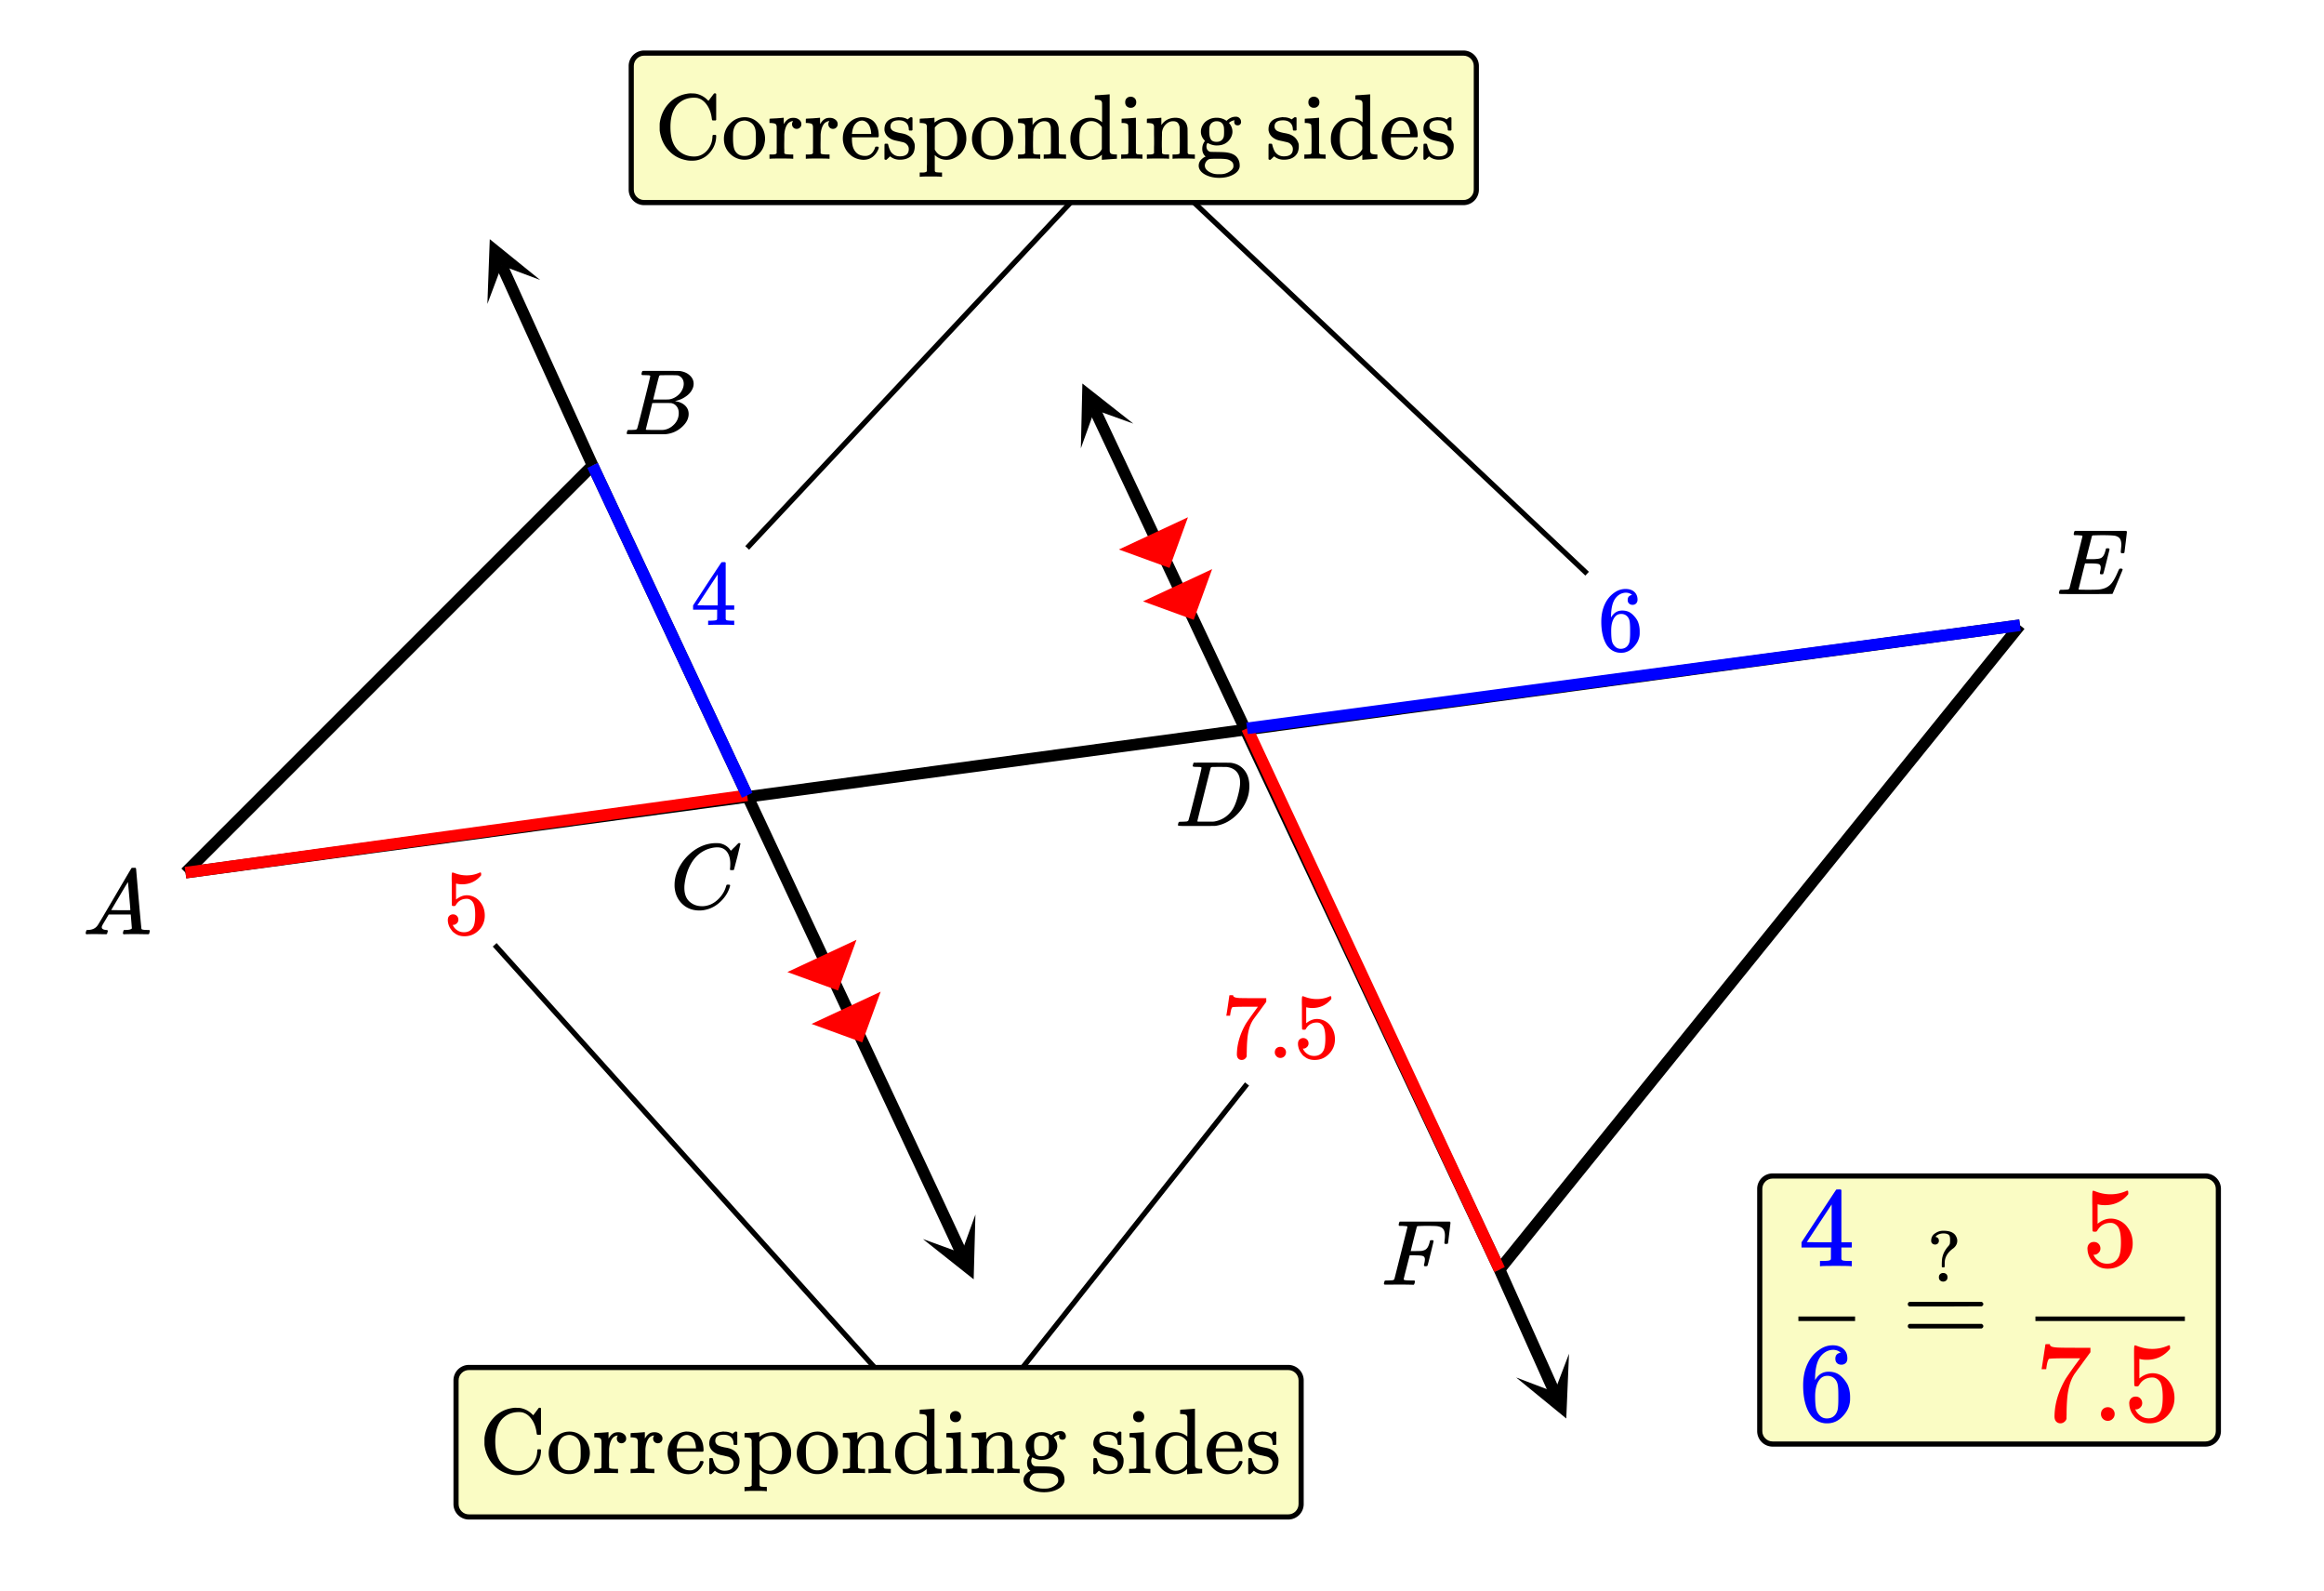
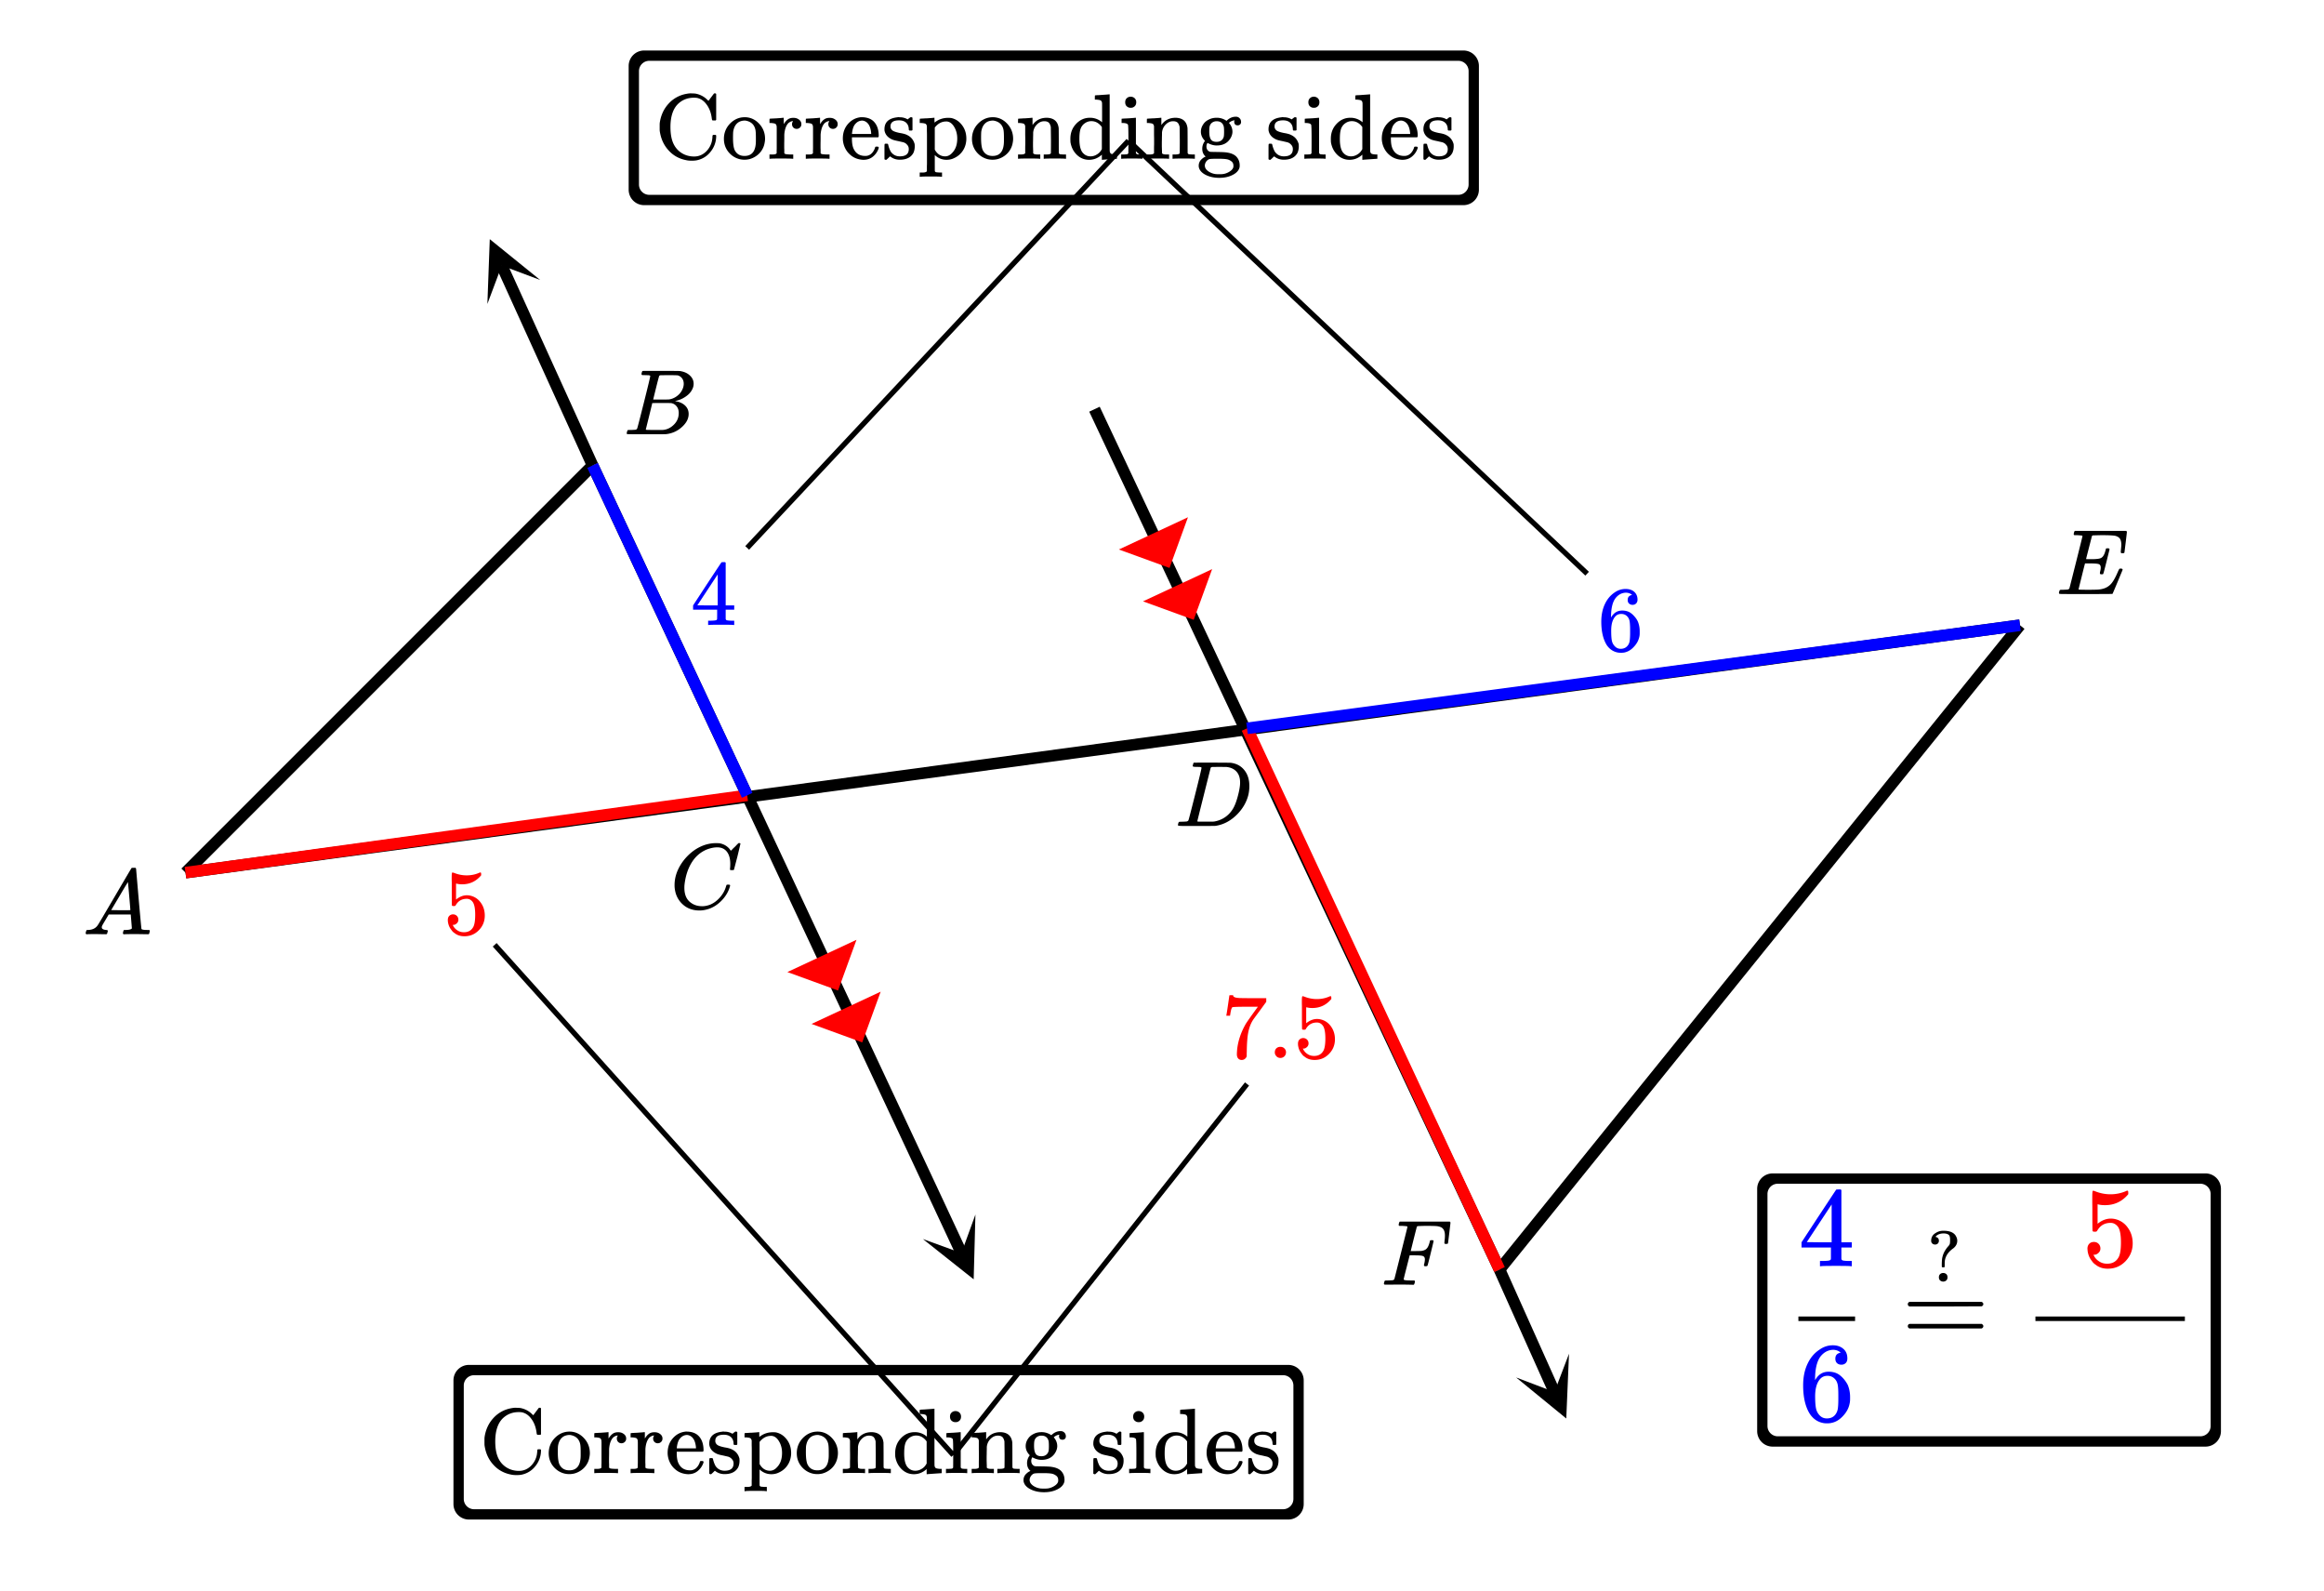
<svg xmlns="http://www.w3.org/2000/svg" width="450.672" height="308.375" viewBox="0 0 451 308">
  <defs>
    <clipPath id="a">
      <path d="M179 235h11v13h-11zm0 0" />
    </clipPath>
    <clipPath id="b">
      <path d="M189.293 235.324l26.762 57.344-57.348 26.762-26.758-57.344zm0 0" />
    </clipPath>
    <clipPath id="c">
      <path d="M94 46h11v13H94zm0 0" />
    </clipPath>
    <clipPath id="d">
      <path d="M94.582 58.672L68.395 1.062l57.609-26.187 26.187 57.61zm0 0" />
    </clipPath>
    <clipPath id="e">
      <path d="M209 74h11v13h-11zm0 0" />
    </clipPath>
    <clipPath id="f">
      <path d="M215.137 71.707l26.96 57.25-57.25 26.961-26.96-57.25zm0 0" />
    </clipPath>
    <clipPath id="g">
      <path d="M294 262h11v13h-11zm0 0" />
    </clipPath>
    <clipPath id="h">
      <path d="M304.484 262.332l25.887 57.742-57.746 25.887-25.883-57.746zm0 0" />
    </clipPath>
    <clipPath id="i">
      <path d="M349 255h11v1h-11zm0 0" />
    </clipPath>
    <clipPath id="j">
      <path d="M395 255h29v1h-29zm0 0" />
    </clipPath>
  </defs>
  <path fill="#fff" d="M0 0h451v308H0z" />
  <path d="M116.02 89.523l67 143-2.04.954-67-143zm0 0M183.02 232.523l4.62 9.903-2.038.953-4.622-9.902zm0 0" />
  <g clip-path="url(#a)">
    <g clip-path="url(#b)" clip-rule="evenodd">
      <path d="M189.293 235.324l-.34 12.574-9.855-7.816 7.476 2.719zm0 0" />
    </g>
  </g>
  <path d="M113.977 90.465l-17.672-38.88 2.047-.929 17.671 38.88zm0 0" />
  <g clip-path="url(#c)">
    <g clip-path="url(#d)" clip-rule="evenodd">
      <path d="M94.582 58.672l.465-12.57 9.777 7.914-7.449-2.793zm0 0" />
    </g>
  </g>
  <path d="M213.414 78.61l78.606 166.91-2.04.96L211.38 79.566zm0 0" />
  <g clip-path="url(#e)">
    <g clip-path="url(#f)" clip-rule="evenodd">
-       <path d="M219.93 81.883l-9.883-7.781-.293 12.574 2.691-7.485zm0 0" />
-     </g>
+       </g>
  </g>
  <path d="M292.027 245.54l10.7 23.866-2.055.922-10.7-23.867zm0 0" />
  <g clip-path="url(#g)">
    <g clip-path="url(#h)" clip-rule="evenodd">
      <path d="M304.484 262.332l-.53 12.566-9.735-7.964 7.433 2.832zm0 0" />
    </g>
  </g>
  <path d="M35.852 167.887l356-48 .296 2.226-356 48zm0 0" />
  <path d="M115.797 90.797l-79 79-1.594-1.594 79-79zm0 0M392.875 121.707l-101 125-1.75-1.414 101-125zm0 0" />
  <path d="M145.152 155.113l-109 15-.304-2.226 109-15zm0 0" fill="red" />
  <path d="M116.02 89.523l30 64-2.04.954-30-64zm0 0" fill="#00f" />
  <path d="M243.02 140.523l49 105-2.04.954-49-105zm0 0" fill="red" />
  <path d="M241.852 139.887l150-20 .296 2.226-150 20zm0 0" fill="#00f" />
  <path d="M96.375 182.66l89 99-.75.68-89-99zm0 0" />
  <path d="M184.602 281.688l57-72 .796.625-57 72zm0 0M144.629 105.652l74-79 .742.696-74 79zm0 0" />
  <path d="M219.348 26.633l89 84-.696.734-89-84zm0 0" />
  <path d="M217.125 106.305l13.414-6.254-3.578 9.836zm0 0M221.816 116.367l13.414-6.254-3.578 9.836zm0 0M152.797 188.285l13.414-6.254-3.578 9.836zm0 0M157.488 198.348l13.418-6.254-3.582 9.836zm0 0" fill="red" />
  <path d="M126.188 72.637a.072.072 0 0 0-.016-.04c-.012-.015-.027-.023-.055-.03a.219.219 0 0 1-.078-.032.333.333 0 0 0-.11-.031c-.046-.004-.09-.008-.124-.008h-.14c-.06 0-.106 0-.15-.008a1.822 1.822 0 0 0-.171-.008h-.188c-.281 0-.453-.003-.515-.015-.063-.008-.106-.047-.125-.11-.032-.039-.028-.148.015-.328.063-.218.114-.336.156-.359.012-.008.793-.016 2.344-.016 3.106 0 4.746.012 4.922.032.824.125 1.469.418 1.938.875.48.449.718.98.718 1.593 0 .418-.113.825-.343 1.22-.262.491-.684.929-1.266 1.312a5.213 5.213 0 0 1-1.828.78l-.172.063c.793.106 1.43.38 1.914.82.484.446.727 1 .727 1.665 0 .867-.395 1.672-1.188 2.422a5.326 5.326 0 0 1-3.297 1.5c-.082.011-1.347.015-3.797.015-2.406 0-3.625-.008-3.656-.031a.192.192 0 0 1-.078-.156c0-.082.016-.164.047-.25.05-.227.11-.352.172-.375.05-.008.14-.016.265-.016h.11c.324 0 .687-.016 1.094-.047.167-.039.277-.113.328-.219.043-.05.476-1.718 1.304-5.007.828-3.285 1.243-5.024 1.243-5.211zm6.5 1.515c0-.406-.106-.75-.313-1.039a1.558 1.558 0 0 0-.844-.586c-.082-.02-.636-.035-1.656-.047-.238 0-.492.004-.758.008-.265.008-.476.008-.633.008h-.234c-.168.012-.27.055-.313.125-.042.055-.246.813-.609 2.274-.363 1.464-.55 2.238-.562 2.32h1.453c.969 0 1.527-.008 1.672-.031a3.36 3.36 0 0 0 1.406-.586c.437-.305.777-.68 1.016-1.118.25-.445.375-.89.375-1.328zm-.97 5.672c0-.531-.144-.969-.429-1.312a1.67 1.67 0 0 0-1.07-.61 36.819 36.819 0 0 0-1.5-.015c-1.418 0-2.13.008-2.14.015 0 .024-.106.461-.313 1.313-.207.855-.418 1.7-.625 2.531l-.313 1.266c0 .054.07.082.211.086.14.007.629.015 1.461.023 1.063 0 1.637-.004 1.719-.016.781-.082 1.476-.43 2.086-1.046.61-.614.914-1.36.914-2.235zm0 0M16.75 180.95c-.082-.083-.125-.15-.125-.196 0-.047.02-.149.063-.305.042-.156.078-.25.109-.281l.062-.047h.25c.844-.031 1.457-.332 1.844-.906.074-.07 1.16-1.906 3.266-5.5 2.105-3.594 3.172-5.406 3.203-5.438.05-.113.105-.18.164-.195.059-.016.195-.023.414-.023h.297c.074.105.11.164.11.171l.5 5.829c.343 3.875.527 5.828.546 5.859.063.137.453.203 1.172.203.125 0 .215.004.273.008a.279.279 0 0 1 .133.047c.032.027.047.07.047.133 0 .023-.02.105-.062.25-.032.18-.063.289-.094.328-.031.043-.113.062-.25.062-.207 0-.563-.004-1.063-.015-.5-.008-.902-.016-1.203-.016-1.125 0-1.863.012-2.218.031h-.22a.6.6 0 0 1-.109-.156c-.011-.031.004-.14.047-.328a1.11 1.11 0 0 1 .11-.297l.062-.047h.36c.656-.02 1.042-.125 1.156-.312l-.219-2.688h-4.281l-.61 1.031c-.437.73-.66 1.121-.672 1.172a.752.752 0 0 0-.062.281c0 .293.277.465.828.516.23 0 .344.063.344.188a.78.78 0 0 1-.063.25c-.03.168-.066.273-.101.32-.035.047-.117.07-.242.07-.2 0-.52-.004-.97-.015-.448-.008-.784-.016-1.015-.016-.843 0-1.386.012-1.625.031zm8.547-4.688c0-.125-.074-1.055-.227-2.797-.152-1.738-.23-2.617-.242-2.64l-.484.78c-.2.325-.578.965-1.14 1.922l-1.626 2.735 1.86.031c1.238 0 1.859-.008 1.859-.031zm0 0M411.563 106.84c0-.113.019-.352.054-.711.035-.36.055-.586.055-.68 0-.531-.086-.933-.258-1.21-.172-.274-.48-.47-.93-.587-.394-.082-1.312-.125-2.75-.125-1.02.024-1.558.04-1.609.047a.288.288 0 0 0-.172.172l-.57 2.219c-.371 1.437-.555 2.172-.555 2.203.281.012.574.016.875.016h.156c.782 0 1.344-.051 1.688-.157.344-.101.61-.367.797-.797.074-.132.16-.394.265-.78a.282.282 0 0 0 .04-.134.687.687 0 0 1 .015-.109.454.454 0 0 1 .024-.062.088.088 0 0 1 .062-.047c.031-.004.066-.008.11-.016a1.822 1.822 0 0 1 .32 0 .634.634 0 0 1 .086.023.12.12 0 0 1 .039.032c.004.011.02.031.039.054.02.028.035.047.047.055l-.594 2.39c-.395 1.594-.613 2.403-.656 2.423-.032.043-.125.062-.282.062-.156 0-.25-.02-.28-.062-.075-.032-.083-.176-.032-.438.082-.312.125-.578.125-.797 0-.351-.121-.578-.36-.672-.207-.093-.796-.14-1.765-.14h-.922c-.074.25-.3 1.14-.68 2.672-.379 1.53-.57 2.308-.57 2.328 0 .054.07.082.21.086.142.007.618.015 1.43.023 1.126 0 1.872-.016 2.235-.047a4.719 4.719 0 0 0 1.078-.219 3.137 3.137 0 0 0 1.461-1.015c.39-.477.816-1.266 1.274-2.36.125-.257.207-.402.242-.43.035-.023.12-.038.257-.038s.22.015.25.047c.075.043.11.105.11.187-1.262 3.055-1.918 4.61-1.969 4.672-.043.023-1.762.031-5.156.031-2.594 0-4.106 0-4.54-.008-.433-.004-.652-.03-.663-.086v-.015a.472.472 0 0 1-.031-.094c0-.02.015-.101.046-.25.051-.187.102-.297.149-.328.047-.031.183-.047.414-.047.324 0 .683-.016 1.078-.047.168-.039.281-.113.344-.219.02-.062.449-1.75 1.281-5.062.832-3.313 1.25-4.992 1.25-5.047 0-.082-.02-.125-.063-.125-.093-.031-.41-.062-.953-.094h-.562c-.074-.07-.113-.12-.117-.148a1.57 1.57 0 0 1 .039-.29c.05-.218.113-.347.187-.39h9.969c.082.086.125.153.125.203 0 .063-.078.743-.234 2.032-.157 1.293-.239 1.949-.25 1.968-.02.086-.141.125-.36.125h-.219c-.082-.07-.125-.132-.125-.187zm0 0M271.328 248.918c-.332 0-.77.004-1.305.008-.535.008-.925.008-1.164.008-.144 0-.234-.032-.265-.094a.472.472 0 0 1-.031-.094c0-.02.015-.101.046-.25.051-.187.102-.297.149-.328.047-.031.183-.047.414-.047.324 0 .683-.016 1.078-.047.168-.039.281-.113.344-.219.02-.062.449-1.75 1.281-5.062.832-3.313 1.25-4.992 1.25-5.047 0-.082-.02-.125-.063-.125-.093-.031-.41-.062-.953-.094h-.562c-.074-.07-.113-.12-.117-.148a1.57 1.57 0 0 1 .039-.29c.05-.218.113-.347.187-.39h9.703c.082.086.125.153.125.203 0 .063-.078.743-.234 2.032-.156 1.293-.238 1.949-.25 1.968-.02.086-.14.125-.36.125h-.218c-.082-.07-.125-.132-.125-.187 0-.02.004-.047.008-.078.004-.032.011-.075.015-.133a2.54 2.54 0 0 0 .008-.18 7.14 7.14 0 0 0 .078-1.047c0-.863-.277-1.41-.828-1.64a2.973 2.973 0 0 0-.883-.196c-.34-.023-1.023-.039-2.054-.039a49.4 49.4 0 0 0-1.516.047c-.094.031-.152.086-.172.156-.012.012-.215.797-.61 2.36l-.577 2.328h.984c.719-.008 1.113-.023 1.188-.047.394-.07.683-.195.859-.375.262-.219.473-.648.64-1.297.012-.031.02-.07.032-.117a.426.426 0 0 0 .015-.102.19.19 0 0 1 .024-.078c.015-.03.031-.047.047-.054a.719.719 0 0 0 .07-.024.425.425 0 0 1 .102-.015h.352c.081.062.124.12.124.171 0 .043-.187.833-.562 2.368-.375 1.539-.579 2.328-.61 2.367-.02.094-.14.14-.36.14h-.202a.428.428 0 0 1-.133-.156c-.016-.039.004-.144.055-.312.082-.344.125-.633.125-.875 0-.352-.153-.57-.454-.657-.207-.07-.714-.109-1.515-.109h-.985l-.578 2.281c-.386 1.493-.578 2.274-.578 2.344 0 .074.035.121.11.14.144.075.644.11 1.5.11h.453c.074.074.113.125.117.156.004.032-.012.141-.055.328-.043.157-.097.274-.172.344h-.312a80.083 80.083 0 0 0-2.719-.031zm0 0" />
  <path d="M87.922 177.09c-.297 0-.547.11-.734.297-.188.187-.282.453-.282.797v.171a.647.647 0 0 1 .016.157c.094.64.312 1.172.687 1.61.157.25.36.452.594.593.516.422 1.156.625 1.922.625 1.11 0 2.047-.39 2.813-1.188.765-.78 1.14-1.734 1.14-2.828 0-.937-.25-1.765-.766-2.484-.5-.703-1.156-1.156-1.968-1.36a3.154 3.154 0 0 0-.735-.093c-.718 0-1.421.281-2.109.828v-3.094l.188.031c.296.078.624.11 1 .11 1.484 0 2.718-.578 3.687-1.75v-.235c0-.218-.047-.312-.14-.312a.525.525 0 0 0-.235.062c-.781.344-1.594.5-2.438.5a6.405 6.405 0 0 1-2.406-.468l-.312-.094c-.031 0-.063 0-.078.031-.079 0-.11.328-.11 1 0 .14 0 .453.016.938v1.28c0 2.048.016 3.11.031 3.157.031.063.14.11.344.11.14 0 .219-.016.266-.032.046-.015.093-.062.14-.156.469-.813 1.188-1.219 2.125-1.219.453 0 .828.188 1.14.594.329.437.5 1.266.5 2.5 0 1.094-.124 1.86-.343 2.312-.375.72-.984 1.079-1.844 1.079-.5 0-.937-.125-1.312-.391a2.317 2.317 0 0 1-.828-.953l-.047-.078h.125c.25 0 .469-.11.672-.297a.924.924 0 0 0 .312-.703c0-.297-.094-.547-.297-.75a1.04 1.04 0 0 0-.734-.297zm0 0" fill="red" />
  <path d="M142.313 120.95h.171v-.829h-.53c-.579-.016-.923-.062-1.017-.14a.417.417 0 0 1-.109-.22V117.98h1.656v-.828h-1.656v-8.28l-.11-.11h-.327c-.235 0-.36.015-.375.031-.032.016-.953 1.406-2.797 4.203l-2.719 4.156v.828h4.672v.891c0 .625-.016.953-.016.984-.062.094-.125.157-.219.172-.125.047-.437.078-.953.094h-.562v.828h.156c.172-.031.984-.047 2.422-.047 1.375 0 2.156.016 2.313.047zm-3.032-3.798h-1.984l-1.969-.015 3.953-6zm0 0" fill="#00f" />
  <path d="M141.719 167.293c0-1-.219-1.781-.656-2.352-.438-.566-1.063-.851-1.875-.851-.637 0-1.329.148-2.079.437-1.293.555-2.308 1.485-3.047 2.797-.656 1.168-1.066 2.54-1.234 4.11a5.12 5.12 0 0 0-.016.515c0 1.375.454 2.36 1.36 2.953.582.407 1.293.61 2.125.61.457 0 .957-.098 1.5-.297.707-.29 1.351-.766 1.93-1.43.578-.66.972-1.383 1.18-2.164.05-.156.093-.242.124-.266.031-.02.125-.03.281-.03.25 0 .375.046.375.14 0 .023-.011.086-.03.187-.294 1.063-.872 2.024-1.735 2.875-.863.856-1.84 1.407-2.922 1.657a5.074 5.074 0 0 1-1.25.156c-1.238 0-2.277-.352-3.117-1.063a4.682 4.682 0 0 1-1.602-2.687 5.16 5.16 0 0 1-.125-1.172c0-1.445.45-2.848 1.344-4.203a9.67 9.67 0 0 1 2-2.195 8.192 8.192 0 0 1 2.625-1.43c.707-.207 1.36-.313 1.953-.313.426 0 .676.008.75.016.719.117 1.324.418 1.813.906.03.024.082.078.156.172.074.094.137.18.187.25.051.074.082.11.094.11.043 0 .203-.157.484-.47a6.756 6.756 0 0 0 .563-.546c.094-.102.152-.164.172-.188l.281-.265h.11c.167 0 .25.043.25.125 0 .043-.192.867-.579 2.468a397.947 397.947 0 0 0-.656 2.516c-.02.063-.05.102-.086.117-.035.016-.144.024-.32.024h-.297a.62.62 0 0 1-.086-.117 2.807 2.807 0 0 1 .024-.32c.019-.24.03-.5.03-.782zm0 0M233.172 148.637c0-.008-.008-.024-.024-.04-.015-.015-.035-.023-.054-.03a.26.26 0 0 1-.07-.032.333.333 0 0 0-.11-.031c-.047-.004-.09-.008-.125-.008h-.14c-.06 0-.11 0-.157-.008a2.047 2.047 0 0 0-.172-.008h-.18c-.406 0-.628-.039-.671-.125-.012-.039.004-.144.047-.312.05-.227.105-.352.156-.375.02-.008 1.215-.016 3.578-.016 2.012.012 3.137.02 3.375.024.238.008.48.039.719.101.949.22 1.703.72 2.265 1.5.563.782.844 1.75.844 2.907 0 .605-.066 1.195-.203 1.765-.344 1.356-1.047 2.586-2.11 3.688-1.218 1.25-2.597 2.008-4.14 2.265l-.25.032-3.5.015h-2c-1.074 0-1.613-.031-1.625-.094v-.015a.472.472 0 0 1-.031-.094c0-.02.015-.101.047-.25.05-.187.101-.297.148-.328.047-.031.184-.047.414-.047.324 0 .684-.016 1.078-.047.168-.039.281-.113.344-.219.043-.05.477-1.718 1.305-5.007.828-3.286 1.242-5.024 1.242-5.211zm7.484 2.875c0-.895-.234-1.602-.703-2.117-.469-.516-1.121-.813-1.953-.899h-.258c-.14 0-.316 0-.531-.008-.215-.004-.41-.008-.586-.008s-.371.004-.586.008c-.215.008-.39.008-.531.008h-.227c-.156.012-.265.063-.328.156-.02.055-.457 1.786-1.312 5.196-.856 3.414-1.282 5.132-1.282 5.164 0 .054.067.082.203.086.137.007.594.007 1.375.007.981 0 1.528-.003 1.641-.015 1.145-.188 2.11-.672 2.89-1.453a5.44 5.44 0 0 0 1.055-1.508c.278-.578.536-1.34.774-2.29.238-.944.36-1.722.36-2.327zm0 0" />
  <path d="M237.984 196.7v.062h.72v-.063c.015-.015.03-.14.062-.344.047-.312.109-.593.172-.843.093-.235.156-.375.203-.39.109-.079 1.203-.11 3.297-.11h1.671l-.828 1.14c-.765 1.063-1.265 1.782-1.515 2.172-.938 1.625-1.485 3.266-1.672 4.875-.047.516-.063.844-.063 1.031 0 .344.078.625.25.813.172.203.406.297.703.297a.975.975 0 0 0 .594-.203c.188-.157.313-.328.36-.532v-.156-.422c.015-.172.015-.343.015-.515.016-.86.047-1.532.094-2.016.11-1.64.484-2.937 1.11-3.906.03-.047.093-.14.218-.313.125-.172.297-.406.516-.703.234-.312.437-.594.625-.844l1.218-1.671v-.704h-2.187c-1.563 0-2.578-.015-3.031-.03-.453-.032-.766-.079-.938-.173-.187-.078-.266-.187-.266-.297v-.078h-.375c-.234 0-.359.016-.359.032l-.281 1.937c-.188 1.281-.297 1.938-.313 1.953zm9.407 7.171c0 .281.109.531.312.75.203.219.469.328.781.328.297 0 .547-.11.766-.312.203-.219.313-.469.313-.782a.97.97 0 0 0-.313-.75c-.203-.218-.469-.312-.781-.312-.313 0-.563.094-.781.297-.204.203-.297.469-.297.781zm5.515-2.781c-.297 0-.547.11-.734.297-.188.187-.281.453-.281.797v.171a.647.647 0 0 1 .015.157c.094.64.313 1.172.688 1.61.156.25.36.452.594.593.515.422 1.156.625 1.921.625 1.11 0 2.047-.39 2.813-1.188.765-.78 1.14-1.734 1.14-2.828 0-.937-.25-1.765-.765-2.484-.5-.703-1.156-1.156-1.969-1.36a3.154 3.154 0 0 0-.734-.093c-.719 0-1.422.281-2.11.828v-3.094l.188.031c.297.078.625.11 1 .11 1.484 0 2.719-.578 3.687-1.75v-.235c0-.218-.046-.312-.14-.312a.525.525 0 0 0-.235.062c-.78.344-1.593.5-2.437.5a6.405 6.405 0 0 1-2.406-.468l-.313-.094c-.031 0-.062 0-.078.031-.078 0-.11.328-.11 1 0 .14 0 .453.016.938v1.28c0 2.048.016 3.11.031 3.157.032.063.141.11.344.11.14 0 .219-.016.266-.032.047-.015.094-.062.14-.156.47-.813 1.188-1.219 2.125-1.219.454 0 .829.188 1.141.594.328.437.5 1.266.5 2.5 0 1.094-.125 1.86-.344 2.312-.375.72-.984 1.079-1.843 1.079-.5 0-.938-.125-1.313-.391a2.317 2.317 0 0 1-.828-.953l-.047-.078h.125c.25 0 .469-.11.672-.297a.924.924 0 0 0 .313-.703c0-.297-.094-.547-.297-.75a1.04 1.04 0 0 0-.735-.297zm0 0" fill="red" />
  <path d="M316.719 115.121c-.563.11-.844.422-.844.969 0 .297.078.531.25.687a.98.98 0 0 0 .703.266c.281 0 .516-.094.688-.281.171-.172.265-.422.265-.719 0-.64-.219-1.156-.64-1.531-.422-.375-.985-.547-1.688-.547-.75 0-1.453.219-2.11.672-.812.547-1.452 1.297-1.906 2.281-.453.969-.687 2.094-.687 3.39 0 1.907.36 3.422 1.063 4.547.53.782 1.25 1.266 2.125 1.438.187.031.39.047.625.047.28 0 .515-.016.718-.063.625-.14 1.203-.468 1.719-1.015.61-.625.969-1.282 1.125-2 .063-.235.078-.5.078-.766v-.328c0-.703-.125-1.344-.375-1.922a3.952 3.952 0 0 0-.703-1.016 3.592 3.592 0 0 0-.86-.734c-.421-.234-.906-.344-1.452-.344-.844 0-1.516.36-2 1.078l-.141.235-.031-.063c0-1.656.28-2.859.859-3.64.563-.719 1.266-1.078 2.094-1.078.484.03.86.187 1.125.437zm-.797 4.328c.187.25.297.547.344.906.046.344.078.86.078 1.547v.578c0 .657-.031 1.157-.078 1.5-.047.36-.157.657-.344.907-.328.453-.797.687-1.406.687-.391 0-.735-.125-1.016-.375a2.158 2.158 0 0 1-.625-.922c-.14-.406-.203-1.156-.203-2.218 0-1.313.281-2.25.875-2.844.281-.281.64-.406 1.078-.406.531 0 .969.203 1.297.64zm0 0" fill="#00f" />
  <path d="M91 264.5h159a3 3 0 0 1 3 3v24a3 3 0 0 1-3 3H91a3 3 0 0 1-3-3v-24a3 3 0 0 1 3-3zm1 2h157c1.105 0 2 .895 2 2v22c0 1.105-.895 2-2 2H92c-1.105 0-2-.895-2-2v-22c0-1.105.895-2 2-2zm0 0" fill-rule="evenodd" />
-   <path d="M91 265.5h159c1.105 0 2 .895 2 2v24c0 1.105-.895 2-2 2H91c-1.105 0-2-.895-2-2v-24c0-1.105.895-2 2-2zm0 0" fill-rule="evenodd" fill="#fafcc4" />
  <path d="M104.89 280.875h-.515a.332.332 0 0 0-.11.234c0 .22-.03.485-.078.797a4.08 4.08 0 0 1-1.187 2.219c-.656.625-1.422.938-2.297.938-.844 0-1.625-.204-2.312-.61a4.207 4.207 0 0 1-1.594-1.672c-.453-.844-.688-1.984-.688-3.437 0-2 .485-3.485 1.422-4.438.844-.828 1.89-1.25 3.14-1.25.376 0 .673.031.907.125.672.219 1.234.703 1.703 1.422.469.719.75 1.578.86 2.547.015.14.062.234.125.313h.625l.093-.11v-5.031a.281.281 0 0 0-.234-.11h-.094c-.047.016-.062.016-.078.016-.047.047-.234.297-.562.735l-.532.703-.234-.22a4.298 4.298 0 0 0-2.297-1.187 4.67 4.67 0 0 0-.61-.03c-.03 0-.093 0-.156-.017h-.14c-.234 0-.547.032-.922.11a6.087 6.087 0 0 0-3.406 1.922c-.922 1.015-1.485 2.265-1.688 3.719-.015.125-.015.39-.015.78 0 .407 0 .673.015.766.219 1.5.781 2.75 1.703 3.75.907 1.016 2.047 1.641 3.391 1.907.313.078.688.109 1.125.109.438 0 .828-.031 1.172-.125a4.482 4.482 0 0 0 2.5-1.64 4.835 4.835 0 0 0 1.062-2.86v-.266zm1.594.766c0 .937.282 1.78.844 2.5.578.718 1.297 1.203 2.203 1.437.281.063.594.11.953.11.344 0 .657-.047.938-.11a4.186 4.186 0 0 0 1.937-1.125 3.845 3.845 0 0 0 1.016-1.984c.063-.313.094-.594.094-.844 0-1.188-.422-2.203-1.266-3.047-.766-.765-1.672-1.14-2.719-1.14-.109 0-.25.015-.453.03-.969.126-1.797.579-2.5 1.36-.687.781-1.047 1.735-1.047 2.813zm4.329-3.516c.984.203 1.578.797 1.78 1.734.063.282.094.813.094 1.594v.578c0 1.953-.734 2.922-2.203 2.922-.875 0-1.5-.36-1.89-1.094-.235-.484-.344-1.28-.344-2.421 0-.563.016-.938.031-1.157.14-.969.547-1.625 1.219-1.969a2.47 2.47 0 0 1 1.016-.218c.14 0 .234.015.296.031zm4.796 6.547h-.28v.828h.14c.172-.031.844-.047 2.015-.047 1.313 0 2.079.016 2.297.047h.156v-.828h-.562c-.516-.016-.828-.047-.953-.094a.302.302 0 0 1-.219-.172v-.36-.358c-.016-.141-.016-.297-.016-.47v-.484c0-.343.016-.75.016-1.218v-.704c.078-1.046.36-1.812.828-2.265.11-.078.25-.172.438-.266.25-.078.39-.094.422-.078 0 .016-.016.047-.047.094a.857.857 0 0 0-.14.5c0 .265.093.484.265.656.172.172.39.25.64.25s.47-.094.641-.265c.188-.172.266-.391.266-.657 0-.437-.235-.781-.704-1.031-.234-.125-.515-.188-.859-.188-.453 0-.812.11-1.094.329-.28.203-.53.515-.765.89v-1.234h-.047c-.016 0-.078 0-.203.015-.11.016-.281.032-.516.047-.234.016-.437.032-.625.047l-.656.031c-.219.016-.375.016-.5.032l-.188.015c-.015 0-.03.141-.03.422v.406h.327c.39.032.656.079.797.157.14.078.219.234.266.469l.015.406v3.703c0 .203 0 .39-.015.562v.562c-.094.173-.375.25-.844.25zm7.047 0h-.281v.828h.14c.172-.031.844-.047 2.016-.047 1.313 0 2.078.016 2.297.047h.156v-.828h-.562c-.516-.016-.828-.047-.953-.094a.302.302 0 0 1-.219-.172v-.36-.358c-.016-.141-.016-.297-.016-.47v-.484c0-.343.016-.75.016-1.218v-.704c.078-1.046.36-1.812.828-2.265.11-.078.25-.172.438-.266.25-.078.39-.094.421-.078 0 .016-.015.047-.046.094a.857.857 0 0 0-.141.5c0 .265.094.484.266.656.171.172.39.25.64.25s.469-.094.64-.265c.188-.172.267-.391.267-.657 0-.437-.235-.781-.704-1.031-.234-.125-.515-.188-.859-.188-.453 0-.813.11-1.094.329-.281.203-.531.515-.765.89v-1.234h-.047c-.016 0-.078 0-.203.015-.11.016-.282.032-.516.047-.234.016-.438.032-.625.047l-.656.031c-.219.016-.375.016-.5.032l-.188.015c-.015 0-.031.141-.031.422v.406h.328c.39.032.656.079.797.157.14.078.219.234.266.469l.015.406v3.703c0 .203 0 .39-.015.562v.562c-.094.173-.375.25-.844.25zm13.875-3.578c0-1.156-.281-2.047-.86-2.703-.562-.641-1.39-.954-2.483-.954-.125 0-.204 0-.25.016-.954.125-1.75.563-2.407 1.328-.64.75-.969 1.688-.969 2.797 0 .438.079.875.22 1.313.234.687.609 1.296 1.155 1.78.532.5 1.157.798 1.829.938.312.063.562.094.797.094.718 0 1.328-.203 1.828-.61.5-.406.859-.906 1.093-1.53a.993.993 0 0 0 .047-.235c0-.125-.11-.187-.36-.187-.155 0-.25.015-.28.046-.047.047-.078.125-.11.266-.14.375-.328.688-.562.938a1.692 1.692 0 0 1-1.297.562c-1.047 0-1.797-.437-2.234-1.328-.235-.453-.36-1.125-.36-2.016v-.265h5.078c.094-.094.125-.172.125-.25zm-1.469-.547v.14h-3.718v-.125c.078-.687.234-1.218.469-1.593.406-.578.906-.875 1.53-.875.173.015.298.047.376.078.781.281 1.234 1.062 1.344 2.375zm5.407-2.5c.594 0 1.047.156 1.39.469.328.312.5.75.5 1.296 0 .063.032.141.11.22h.5l.11-.11v-2.375a.326.326 0 0 0-.235-.11h-.14a3.66 3.66 0 0 0-.407.297l-.156.125-.266-.14a2.904 2.904 0 0 0-1.266-.266c-.234-.031-.375-.031-.422 0-1.703.172-2.546.938-2.546 2.328 0 .125 0 .219.015.266.14.734.594 1.297 1.39 1.672.235.125.688.25 1.36.375.375.094.672.156.875.203.313.094.563.25.75.484.219.219.328.5.328.844 0 .938-.578 1.406-1.75 1.406-.734 0-1.328-.312-1.75-.922a5.056 5.056 0 0 1-.468-1.234c-.032-.14-.063-.234-.094-.25-.031-.031-.125-.047-.281-.047-.172 0-.266.016-.282.016-.047.031-.078.11-.078.219-.015.125-.015.578-.015 1.359v1.422c.078.062.156.11.234.11h.14l.204-.188c.078-.063.14-.125.219-.204l.156-.156.14-.125c.532.438 1.157.656 1.875.656 1.297 0 2.188-.453 2.657-1.343.156-.36.25-.766.25-1.235 0-.218-.016-.359-.016-.437-.219-.828-.703-1.422-1.469-1.781-.25-.141-.719-.282-1.406-.391-.547-.11-.953-.234-1.219-.36a1.063 1.063 0 0 1-.562-.624 1.027 1.027 0 0 1-.031-.297c0-.781.546-1.172 1.656-1.172zm4.297 10.125h-.282V289h.141c.156-.047.828-.063 2.016-.063 1.187 0 1.859.016 2.015.063h.156v-.828h-.296a6.96 6.96 0 0 1-.875-.063.35.35 0 0 1-.22-.203c-.015-.015-.015-.547-.015-1.594v-1.53l.14.124a3.233 3.233 0 0 0 2.157.797 3.4 3.4 0 0 0 1.125-.187c.734-.282 1.328-.688 1.781-1.25.47-.579.766-1.25.875-2.032.032-.187.047-.39.047-.625 0-1.046-.297-1.937-.86-2.656-.562-.734-1.265-1.187-2.093-1.36a4.665 4.665 0 0 0-.578-.03c-.938 0-1.766.265-2.484.796l-.157.125-.015-.468v-.47h-.047c-.016 0-.078 0-.203.017a9.632 9.632 0 0 1-.531.046c-.25.016-.47.032-.672.047-.22 0-.438.016-.672.031-.219.016-.39.016-.516.032l-.187.015c-.016 0-.032.141-.032.422v.406h.328c.391.032.657.079.797.157.141.078.22.234.266.469v.968c.016.297.016.625.016.969v5.063c0 .265 0 .5-.016.703V287.906c-.094.172-.375.266-.844.266zm7-6.594c0 1.188-.328 2.11-.985 2.781-.406.454-.86.672-1.36.672-.858 0-1.53-.437-2.015-1.297v-4.296c.625-.782 1.36-1.172 2.203-1.172h.141a.44.44 0 0 0 .125.015c.516.094.969.453 1.328 1.094.375.64.563 1.375.563 2.203zm2.859.063c0 .937.281 1.78.844 2.5.578.718 1.297 1.203 2.203 1.437.281.063.594.11.953.11.344 0 .656-.047.938-.11a4.186 4.186 0 0 0 1.937-1.125 3.845 3.845 0 0 0 1.016-1.984c.062-.313.093-.594.093-.844 0-1.188-.422-2.203-1.265-3.047-.766-.765-1.672-1.14-2.719-1.14-.11 0-.25.015-.453.03-.969.126-1.797.579-2.5 1.36-.688.781-1.047 1.735-1.047 2.813zm4.328-3.516c.984.203 1.578.797 1.781 1.734.063.282.094.813.094 1.594v.578c0 1.953-.734 2.922-2.203 2.922-.875 0-1.5-.36-1.89-1.094-.235-.484-.344-1.28-.344-2.421 0-.563.015-.938.03-1.157.142-.969.548-1.625 1.22-1.969a2.47 2.47 0 0 1 1.015-.218c.14 0 .235.015.297.031zm7.547 6.297V284c0-.125-.016-.266-.016-.422 0-.156-.015-.344-.015-.531v-.578c0-.281.015-.594.015-.906 0-.329.016-.594.016-.813v-.328c.063-.64.313-1.156.734-1.578.407-.406.875-.625 1.422-.625.375 0 .672.094.86.265.187.172.312.454.406.844 0 .094.016.953.031 2.578 0 1.625-.016 2.453-.016 2.485 0 .187-.328.28-.953.28h-.437v.829h.14c.157-.031.829-.047 2.016-.047 1.188 0 1.86.016 2.016.047h.156v-.828h-.297c-.328 0-.625-.016-.875-.047a.46.46 0 0 1-.219-.203c-.015-.031-.015-.813-.015-2.344 0-1.578-.016-2.422-.016-2.5-.156-1.312-.906-1.984-2.297-2.031-1.187 0-2.11.453-2.75 1.375l-.015.031c-.016 0-.016-.234-.016-.687v-.72h-.063c-.015 0-.078 0-.203.017-.109.015-.28.03-.515.046s-.438.032-.64.047c-.22 0-.438.016-.673.031-.219.016-.39.016-.5.032l-.187.015c-.016 0-.031.141-.031.422v.406h.328c.39.032.656.079.797.157.14.078.218.234.265.469V280.64c0 .437.016.828.016 1.203v.75c0 .25-.016.484-.016.703v1.125c-.11.172-.39.25-.86.25h-.53v.828h.14c.156-.031.828-.047 2.016-.047 1.187 0 1.86.016 2.015.047h.141v-.828h-.531c-.469 0-.75-.078-.844-.25zm11-6.875c-1.031 0-1.922.39-2.656 1.172-.75.781-1.125 1.75-1.125 2.906 0 .328.015.531.015.64.172 1.063.625 1.923 1.375 2.594.641.563 1.391.844 2.235.844.875 0 1.656-.297 2.344-.875l.14-.125v1h.125c.047-.015.516-.047 1.406-.11.907-.062 1.36-.093 1.391-.093v-.828h-.328c-.406-.031-.672-.078-.813-.156-.125-.079-.218-.235-.25-.47-.015-.046-.015-1.89-.015-5.562V273h-.063c-.015 0-.078.016-.203.016-.11.015-.297.03-.531.046l-.672.047-.656.047c-.235 0-.406.016-.531.031l-.172.016c-.032 0-.047.14-.047.406v.422h.328c.39.031.672.078.797.156.14.079.234.235.265.454.016.046.016.703.016 1.953v1.828a3.521 3.521 0 0 0-2.375-.875zm2.328 1.797v4.297l-.078.109a2.316 2.316 0 0 1-.922.938 2.235 2.235 0 0 1-1.203.343 1.876 1.876 0 0 1-1.406-.594c-.5-.484-.75-1.406-.75-2.734 0-.75.047-1.328.156-1.75.094-.422.297-.781.594-1.094.469-.437.984-.656 1.578-.656.812 0 1.484.39 2.031 1.14zm5.64-5.89c-.327 0-.593.093-.796.296-.219.188-.313.453-.313.781 0 .438.157.735.485.922.156.11.344.156.594.156.218 0 .421-.046.578-.156.312-.187.484-.484.484-.922 0-.328-.11-.578-.297-.765-.187-.188-.437-.282-.734-.313zm2.095 12.046h.14v-.828h-.422c-.328-.016-.547-.031-.625-.063a.488.488 0 0 1-.219-.218v-6.844h-.046c-.016 0-.078 0-.203.015-.125.016-.297.032-.516.047l-.656.047-.641.031c-.219.016-.39.016-.516.032l-.172.015c-.03 0-.03.141-.03.422v.406h.187c.61 0 .969.125 1.062.36.047.125.078 1.094.078 2.89 0 1.72-.015 2.579-.015 2.61a.46.46 0 0 1-.219.203 7.3 7.3 0 0 1-.89.047h-.282v.828h.14c.22-.031.876-.047 1.97-.047 1.109 0 1.734.016 1.875.047zm3.937-1.078V284c0-.125-.016-.266-.016-.422 0-.156-.015-.344-.015-.531v-.578c0-.281.015-.594.015-.906 0-.329.016-.594.016-.813v-.328c.063-.64.313-1.156.734-1.578.407-.406.875-.625 1.422-.625.375 0 .672.094.86.265.187.172.312.454.406.844 0 .094.016.953.031 2.578 0 1.625-.016 2.453-.016 2.485 0 .187-.328.28-.953.28h-.437v.829h.14c.157-.031.829-.047 2.016-.047 1.188 0 1.86.016 2.016.047h.156v-.828h-.297c-.328 0-.625-.016-.875-.047a.46.46 0 0 1-.219-.203c-.015-.031-.015-.813-.015-2.344 0-1.578-.016-2.422-.016-2.5-.156-1.312-.906-1.984-2.297-2.031-1.187 0-2.11.453-2.75 1.375l-.015.031c-.016 0-.016-.234-.016-.687v-.72h-.063c-.015 0-.078 0-.203.017-.109.015-.28.03-.515.046s-.438.032-.64.047c-.22 0-.438.016-.673.031-.219.016-.39.016-.5.032l-.187.015c-.016 0-.031.141-.031.422v.406h.328c.39.032.656.079.797.157.14.078.218.234.265.469V280.64c0 .437.016.828.016 1.203v.75c0 .25-.016.484-.016.703v1.125c-.11.172-.39.25-.86.25h-.53v.828h.14c.156-.031.828-.047 2.016-.047 1.187 0 1.86.016 2.015.047h.141v-.828h-.531c-.469 0-.75-.078-.844-.25zm12.531-6.281l-.203-.125a3.25 3.25 0 0 0-1.703-.47c-.563 0-1.078.11-1.531.345-.453.218-.813.515-1.063.89-.328.469-.484.953-.484 1.469 0 .656.266 1.25.797 1.781-.36.469-.531.969-.531 1.531 0 .625.218 1.141.656 1.5l-.203.11c-.203.094-.391.234-.578.422a1.642 1.642 0 0 0-.563 1.25c0 .187.016.312.047.39.156.579.625 1.063 1.36 1.422.734.36 1.593.547 2.577.547 1 0 1.844-.187 2.563-.547.734-.36 1.203-.844 1.36-1.422.03-.078.046-.218.046-.437 0-.703-.234-1.297-.703-1.766-.422-.39-1-.625-1.734-.734-.282-.063-.938-.094-1.938-.11-.766-.015-1.187-.015-1.297-.03a.685.685 0 0 1-.312-.11c-.313-.203-.469-.516-.469-.938 0-.218.063-.453.203-.687.61.328 1.203.5 1.781.5 1.157 0 2-.406 2.578-1.235.313-.468.485-.953.485-1.437 0-.578-.203-1.125-.594-1.61-.031-.03-.047-.062-.078-.093 0-.016.047-.063.14-.125.25-.188.516-.313.798-.36.062-.015.109-.015.156-.03v.015c0 .015-.016.047-.016.047-.062.094-.078.219-.047.39.063.36.281.532.656.532.204 0 .36-.063.47-.172a.636.636 0 0 0 .187-.469c0-.313-.094-.547-.297-.75a.965.965 0 0 0-.719-.281c-.672 0-1.266.265-1.797.797zm-3.36 2.109c0-.422.017-.719.048-.922.062-.344.219-.61.469-.812.25-.188.546-.297.906-.297.781 0 1.25.375 1.406 1.11.031.202.047.5.047.921 0 .406-.016.703-.047.89a1.28 1.28 0 0 1-.453.782c-.25.203-.563.297-.938.297-.562 0-.937-.156-1.14-.5-.203-.328-.297-.828-.297-1.469zm4.188 5.672c.344.203.5.515.5.922 0 .156 0 .265-.03.328-.079.281-.298.531-.642.765a3.287 3.287 0 0 1-1.171.5c-.22.047-.516.063-.907.063-.39 0-.703-.016-.922-.063a3.263 3.263 0 0 1-1.171-.484c-.328-.234-.547-.484-.641-.765-.031-.11-.063-.22-.063-.36 0-.25.079-.484.22-.719.14-.218.327-.39.562-.5.156-.078.64-.109 1.437-.109h.531c.61 0 1.079.031 1.407.078.328.047.625.156.89.344zM215 278.047c.594 0 1.047.156 1.39.469.329.312.5.75.5 1.296 0 .063.032.141.11.22h.5l.11-.11v-2.375a.326.326 0 0 0-.235-.11h-.14a3.66 3.66 0 0 0-.407.297l-.156.125-.266-.14a2.904 2.904 0 0 0-1.265-.266c-.235-.031-.375-.031-.422 0-1.703.172-2.547.938-2.547 2.328 0 .125 0 .219.016.266.14.734.593 1.297 1.39 1.672.234.125.688.25 1.36.375.375.094.671.156.875.203.312.094.562.25.75.484.218.219.328.5.328.844 0 .938-.578 1.406-1.75 1.406-.735 0-1.328-.312-1.75-.922a5.056 5.056 0 0 1-.47-1.234c-.03-.14-.062-.234-.093-.25-.031-.031-.125-.047-.281-.047-.172 0-.266.016-.281.016-.047.031-.078.11-.078.219-.016.125-.016.578-.016 1.359v1.422c.078.062.156.11.234.11h.14l.204-.188c.078-.063.14-.125.219-.204l.156-.156.14-.125c.532.438 1.157.656 1.876.656 1.297 0 2.187-.453 2.656-1.343.156-.36.25-.766.25-1.235 0-.218-.016-.359-.016-.437-.219-.828-.703-1.422-1.469-1.781-.25-.141-.718-.282-1.406-.391-.547-.11-.953-.234-1.219-.36a1.063 1.063 0 0 1-.562-.624 1.027 1.027 0 0 1-.031-.297c0-.781.547-1.172 1.656-1.172zm6.016-4.594c-.328 0-.594.094-.797.297-.219.188-.313.453-.313.781 0 .438.156.735.485.922.156.11.343.156.593.156.22 0 .422-.046.578-.156.313-.187.485-.484.485-.922 0-.328-.11-.578-.297-.765-.188-.188-.438-.282-.734-.313zm2.093 12.047h.141v-.828h-.422c-.328-.016-.547-.031-.625-.063a.488.488 0 0 1-.219-.218v-6.844h-.047c-.015 0-.078 0-.203.015-.125.016-.297.032-.515.047l-.656.047-.641.031c-.219.016-.39.016-.516.032l-.172.015c-.03 0-.03.141-.03.422v.406h.187c.609 0 .968.125 1.062.36.047.125.078 1.094.078 2.89 0 1.72-.015 2.579-.015 2.61a.46.46 0 0 1-.22.203 7.3 7.3 0 0 1-.89.047h-.281v.828h.14c.22-.031.876-.047 1.97-.047 1.109 0 1.734.016 1.874.047zm4.938-7.953c-1.031 0-1.922.39-2.656 1.172-.75.781-1.125 1.75-1.125 2.906 0 .328.015.531.015.64.172 1.063.625 1.923 1.375 2.594.64.563 1.39.844 2.235.844.875 0 1.656-.297 2.343-.875l.141-.125v1h.125c.047-.015.516-.047 1.406-.11.906-.062 1.36-.093 1.39-.093v-.828h-.327c-.406-.031-.672-.078-.813-.156-.125-.079-.219-.235-.25-.47-.015-.046-.015-1.89-.015-5.562V273h-.063c-.016 0-.078.016-.203.016-.11.015-.297.03-.531.046l-.672.047-.656.047c-.235 0-.407.016-.532.031l-.172.016c-.03 0-.046.14-.046.406v.422h.328c.39.031.672.078.797.156.14.079.234.235.265.454.016.046.016.703.016 1.953v1.828a3.521 3.521 0 0 0-2.375-.875zm2.328 1.797v4.297l-.078.109a2.316 2.316 0 0 1-.922.938 2.235 2.235 0 0 1-1.203.343 1.876 1.876 0 0 1-1.406-.594c-.5-.484-.75-1.406-.75-2.734 0-.75.047-1.328.156-1.75.094-.422.297-.781.594-1.094.468-.437.984-.656 1.578-.656.812 0 1.484.39 2.031 1.14zm10.75 1.75c0-1.156-.281-2.047-.86-2.703-.562-.641-1.39-.954-2.484-.954-.125 0-.203 0-.25.016-.953.125-1.75.563-2.406 1.328-.64.75-.969 1.688-.969 2.797 0 .438.078.875.219 1.313.234.687.61 1.296 1.156 1.78.531.5 1.156.798 1.828.938.313.063.563.094.797.094.719 0 1.328-.203 1.828-.61.5-.406.86-.906 1.094-1.53a.993.993 0 0 0 .047-.235c0-.125-.11-.187-.36-.187-.156 0-.25.015-.28.046-.048.047-.079.125-.11.266-.14.375-.328.688-.563.938a1.692 1.692 0 0 1-1.296.562c-1.047 0-1.797-.437-2.235-1.328-.234-.453-.36-1.125-.36-2.016v-.265H241c.094-.094.125-.172.125-.25zm-1.469-.547v.14h-3.719v-.125c.079-.687.235-1.218.47-1.593.405-.578.905-.875 1.53-.875.172.015.297.047.375.078.782.281 1.235 1.062 1.344 2.375zm5.406-2.5c.594 0 1.047.156 1.391.469.328.312.5.75.5 1.296 0 .063.031.141.11.22h.5l.109-.11v-2.375a.326.326 0 0 0-.234-.11h-.141a3.66 3.66 0 0 0-.406.297l-.157.125-.265-.14a2.904 2.904 0 0 0-1.266-.266c-.234-.031-.375-.031-.422 0-1.703.172-2.547.938-2.547 2.328 0 .125 0 .219.016.266.14.734.594 1.297 1.39 1.672.235.125.688.25 1.36.375.375.094.672.156.875.203.313.094.563.25.75.484.219.219.328.5.328.844 0 .938-.578 1.406-1.75 1.406-.734 0-1.328-.312-1.75-.922a5.056 5.056 0 0 1-.469-1.234c-.03-.14-.062-.234-.093-.25-.032-.031-.125-.047-.282-.047-.172 0-.265.016-.28.016-.048.031-.079.11-.079.219-.016.125-.016.578-.016 1.359v1.422c.078.062.157.11.235.11h.14l.203-.188c.079-.063.141-.125.22-.204l.155-.156.141-.125c.531.438 1.156.656 1.875.656 1.297 0 2.188-.453 2.656-1.343.157-.36.25-.766.25-1.235 0-.218-.015-.359-.015-.437-.219-.828-.703-1.422-1.469-1.781-.25-.141-.719-.282-1.406-.391-.547-.11-.953-.234-1.219-.36a1.063 1.063 0 0 1-.563-.624 1.027 1.027 0 0 1-.03-.297c0-.781.546-1.172 1.655-1.172zm0 0" />
  <path d="M125 9.5h159a3 3 0 0 1 3 3v24a3 3 0 0 1-3 3H125a3 3 0 0 1-3-3v-24a3 3 0 0 1 3-3zm1 2h157c1.105 0 2 .895 2 2v22c0 1.105-.895 2-2 2H126c-1.105 0-2-.895-2-2v-22c0-1.105.895-2 2-2zm0 0" fill-rule="evenodd" />
-   <path d="M125 10.5h159c1.105 0 2 .895 2 2v24c0 1.105-.895 2-2 2H125c-1.105 0-2-.895-2-2v-24c0-1.105.895-2 2-2zm0 0" fill-rule="evenodd" fill="#fafcc4" />
  <path d="M138.89 25.875h-.515a.332.332 0 0 0-.11.234c0 .22-.03.485-.077.797A4.08 4.08 0 0 1 137 29.125c-.656.625-1.422.938-2.297.938-.844 0-1.625-.204-2.312-.61a4.207 4.207 0 0 1-1.594-1.672c-.453-.843-.688-1.984-.688-3.437 0-2 .485-3.485 1.422-4.438.844-.828 1.89-1.25 3.14-1.25.376 0 .673.032.907.125.672.219 1.234.703 1.703 1.422.469.719.75 1.578.86 2.547.015.14.062.234.125.313h.625l.093-.11v-5.031a.281.281 0 0 0-.234-.11h-.094c-.047.016-.062.016-.078.016-.047.047-.234.297-.562.735l-.532.703-.234-.22a4.298 4.298 0 0 0-2.297-1.187 4.67 4.67 0 0 0-.61-.03c-.03 0-.093 0-.155-.017h-.141c-.234 0-.547.032-.922.11a6.087 6.087 0 0 0-3.406 1.922c-.922 1.015-1.485 2.265-1.688 3.718-.015.125-.015.391-.015.782 0 .406 0 .672.015.765.219 1.5.781 2.75 1.703 3.75.907 1.016 2.047 1.641 3.391 1.907.313.078.688.109 1.125.109.438 0 .828-.031 1.172-.125a4.482 4.482 0 0 0 2.5-1.64 4.835 4.835 0 0 0 1.062-2.86v-.266zm1.594.766c0 .937.282 1.78.844 2.5.578.718 1.297 1.203 2.203 1.437.281.063.594.11.953.11.344 0 .657-.047.938-.11a4.186 4.186 0 0 0 1.937-1.125 3.845 3.845 0 0 0 1.016-1.984c.063-.313.094-.594.094-.844 0-1.188-.422-2.203-1.266-3.047-.766-.765-1.672-1.14-2.719-1.14-.109 0-.25.015-.453.03-.969.126-1.797.579-2.5 1.36-.687.781-1.047 1.735-1.047 2.813zm4.328-3.516c.985.203 1.579.797 1.782 1.734.062.282.094.813.094 1.594v.578c0 1.953-.735 2.922-2.204 2.922-.875 0-1.5-.36-1.89-1.094-.235-.484-.344-1.28-.344-2.422 0-.562.016-.937.031-1.156.14-.968.547-1.625 1.219-1.968a2.47 2.47 0 0 1 1.016-.22c.14 0 .234.016.297.032zm4.797 6.547h-.28v.828h.14c.172-.031.844-.047 2.015-.047 1.313 0 2.078.016 2.297.047h.156v-.828h-.562c-.516-.016-.828-.047-.953-.094a.302.302 0 0 1-.219-.172v-.36-.358c-.016-.141-.016-.297-.016-.47v-.484c0-.343.016-.75.016-1.218v-.703c.078-1.047.36-1.813.828-2.266.11-.078.25-.172.438-.266.25-.078.39-.093.422-.078 0 .016-.016.047-.047.094a.857.857 0 0 0-.14.5c0 .265.093.484.265.656.172.172.39.25.64.25s.47-.094.641-.265c.188-.172.266-.391.266-.657 0-.437-.235-.781-.703-1.031-.235-.125-.516-.188-.86-.188-.453 0-.812.11-1.094.329-.28.203-.53.515-.765.89v-1.234h-.047c-.016 0-.078 0-.203.015-.11.016-.281.032-.516.047-.234.016-.437.032-.625.047l-.656.032c-.219.015-.375.015-.5.03l-.188.016c-.015 0-.03.141-.03.422v.407h.327c.39.03.656.078.797.156.14.078.219.234.266.468l.015.407v3.703c0 .203 0 .39-.015.562v.562c-.094.173-.375.25-.844.25zm7.047 0h-.281v.828h.14c.173-.031.844-.047 2.016-.047 1.313 0 2.078.016 2.297.047h.156v-.828h-.562c-.516-.016-.828-.047-.953-.094a.302.302 0 0 1-.219-.172v-.36-.358c-.016-.141-.016-.297-.016-.47v-.484c0-.343.016-.75.016-1.218v-.703c.078-1.047.36-1.813.828-2.266.11-.078.25-.172.438-.266.25-.078.39-.093.422-.078 0 .016-.016.047-.047.094a.857.857 0 0 0-.141.5c0 .265.094.484.266.656.172.172.39.25.64.25s.469-.094.64-.265c.188-.172.267-.391.267-.657 0-.437-.235-.781-.704-1.031-.234-.125-.515-.188-.859-.188-.453 0-.813.11-1.094.329-.281.203-.531.515-.765.89v-1.234h-.047c-.016 0-.078 0-.203.015-.11.016-.282.032-.516.047-.234.016-.438.032-.625.047l-.656.032c-.219.015-.375.015-.5.03l-.188.016c-.015 0-.031.141-.031.422v.407h.328c.39.03.656.078.797.156.14.078.219.234.266.468l.015.407v3.703c0 .203 0 .39-.015.562v.562c-.094.173-.375.25-.844.25zm13.875-3.578c0-1.157-.281-2.047-.86-2.703-.562-.641-1.39-.953-2.483-.953-.125 0-.204 0-.25.015-.954.125-1.75.563-2.407 1.328-.64.75-.969 1.688-.969 2.797 0 .438.079.875.22 1.313.234.687.609 1.297 1.155 1.78.532.5 1.157.798 1.829.938.312.063.562.094.797.094.718 0 1.328-.203 1.828-.61.5-.405.859-.905 1.093-1.53a.993.993 0 0 0 .047-.235c0-.125-.11-.187-.36-.187-.155 0-.25.015-.28.047-.047.046-.078.125-.11.265-.14.375-.328.688-.562.938a1.692 1.692 0 0 1-1.297.562c-1.047 0-1.797-.437-2.234-1.328-.235-.453-.36-1.125-.36-2.016v-.265h5.078c.094-.094.125-.172.125-.25zm-1.469-.547v.14h-3.718v-.125c.078-.687.234-1.218.469-1.593.406-.578.906-.875 1.53-.875.173.015.298.047.376.078.781.281 1.234 1.062 1.344 2.375zm5.407-2.5c.594 0 1.047.156 1.39.469.328.312.5.75.5 1.297 0 .062.032.14.11.218h.5l.11-.11v-2.374a.326.326 0 0 0-.235-.11h-.14a3.66 3.66 0 0 0-.407.297l-.156.125-.266-.14a2.904 2.904 0 0 0-1.266-.266c-.234-.031-.375-.031-.422 0-1.703.172-2.546.938-2.546 2.328 0 .125 0 .219.015.266.14.734.594 1.297 1.39 1.672.235.125.688.25 1.36.375.375.093.672.156.875.203.313.094.563.25.75.484.219.219.328.5.328.844 0 .938-.578 1.406-1.75 1.406-.734 0-1.328-.312-1.75-.922a5.056 5.056 0 0 1-.468-1.234c-.032-.14-.063-.234-.094-.25-.031-.031-.125-.047-.281-.047-.172 0-.266.016-.282.016-.047.031-.078.11-.078.218-.015.125-.015.579-.015 1.36v1.422c.078.062.156.11.234.11h.14l.204-.188c.078-.063.14-.125.219-.203l.156-.157.14-.125c.532.438 1.157.657 1.875.657 1.297 0 2.188-.454 2.657-1.344.156-.36.25-.766.25-1.235 0-.218-.016-.359-.016-.437-.219-.828-.703-1.422-1.469-1.781-.25-.141-.719-.282-1.406-.391-.547-.11-.953-.234-1.219-.36a1.063 1.063 0 0 1-.562-.624 1.027 1.027 0 0 1-.031-.297c0-.782.546-1.172 1.656-1.172zm4.297 10.125h-.282V34h.141c.156-.047.828-.063 2.016-.063 1.187 0 1.859.016 2.015.063h.156v-.828h-.296a6.96 6.96 0 0 1-.875-.063.35.35 0 0 1-.22-.203c-.015-.015-.015-.547-.015-1.593V29.78l.14.125a3.233 3.233 0 0 0 2.157.797 3.4 3.4 0 0 0 1.125-.187c.734-.282 1.328-.688 1.781-1.25.47-.578.766-1.25.875-2.032.032-.187.047-.39.047-.625 0-1.047-.297-1.937-.86-2.656-.562-.734-1.265-1.187-2.093-1.36a4.665 4.665 0 0 0-.578-.03c-.938 0-1.766.265-2.484.796l-.157.125-.015-.468v-.47h-.047c-.016 0-.078 0-.203.017a9.632 9.632 0 0 1-.531.046c-.25.016-.47.032-.672.047-.22 0-.438.016-.672.032-.219.015-.39.015-.516.03l-.187.016c-.016 0-.032.141-.032.422v.407h.328c.391.03.657.078.797.156.141.078.22.234.266.468v.969c.016.297.016.625.016.969v5.063c0 .265 0 .5-.016.703V32.906c-.094.172-.375.266-.844.266zm7-6.594c0 1.188-.328 2.11-.985 2.781-.406.453-.86.672-1.36.672-.858 0-1.53-.437-2.015-1.297v-4.297c.625-.78 1.36-1.171 2.203-1.171h.141a.44.44 0 0 0 .125.015c.516.094.969.453 1.328 1.094.375.64.563 1.375.563 2.203zm2.859.063c0 .937.281 1.78.844 2.5.578.718 1.297 1.203 2.203 1.437.281.063.594.11.953.11.344 0 .656-.047.938-.11a4.186 4.186 0 0 0 1.937-1.125 3.845 3.845 0 0 0 1.016-1.984c.062-.313.093-.594.093-.844 0-1.188-.422-2.203-1.265-3.047-.766-.765-1.672-1.14-2.719-1.14-.11 0-.25.015-.453.03-.969.126-1.797.579-2.5 1.36-.688.781-1.047 1.735-1.047 2.813zm4.328-3.516c.984.203 1.578.797 1.781 1.734.063.282.094.813.094 1.594v.578c0 1.953-.734 2.922-2.203 2.922-.875 0-1.5-.36-1.89-1.094-.235-.484-.344-1.28-.344-2.422 0-.562.015-.937.03-1.156.142-.968.548-1.625 1.22-1.968a2.47 2.47 0 0 1 1.015-.22c.14 0 .235.016.297.032zm7.547 6.297V29c0-.125-.016-.266-.016-.422 0-.156-.015-.344-.015-.531v-.578c0-.282.015-.594.015-.907 0-.328.016-.593.016-.812v-.328c.063-.64.313-1.156.734-1.578.407-.407.875-.625 1.422-.625.375 0 .672.093.86.265.187.172.312.453.406.844 0 .094.016.953.031 2.578 0 1.625-.016 2.453-.016 2.485 0 .187-.328.28-.953.28h-.437v.829h.14c.157-.031.829-.047 2.016-.047 1.188 0 1.86.016 2.016.047h.156v-.828h-.297c-.328 0-.625-.016-.875-.047a.46.46 0 0 1-.219-.203c-.015-.031-.015-.813-.015-2.344 0-1.578-.016-2.422-.016-2.5-.156-1.312-.906-1.984-2.297-2.031-1.187 0-2.11.453-2.75 1.375l-.015.031c-.016 0-.016-.234-.016-.687v-.72h-.063c-.015 0-.078 0-.203.017-.109.015-.28.03-.515.046s-.438.032-.64.047c-.22 0-.438.016-.673.032-.219.015-.39.015-.5.03l-.187.016c-.016 0-.031.141-.031.422v.407h.328c.39.03.656.078.797.156.14.078.218.234.265.468v1.454c0 .437.016.828.016 1.203v.75c0 .25-.016.484-.016.703v1.125c-.11.172-.39.25-.86.25h-.53v.828h.14c.156-.031.828-.047 2.016-.047 1.187 0 1.86.016 2.015.047h.141v-.828h-.531c-.469 0-.75-.078-.844-.25zm11-6.875c-1.031 0-1.922.39-2.656 1.172-.75.781-1.125 1.75-1.125 2.906 0 .328.015.531.015.64.172 1.063.625 1.922 1.375 2.594.641.563 1.391.844 2.235.844.875 0 1.656-.297 2.344-.875l.14-.125v1h.125c.047-.015.516-.047 1.406-.11.907-.062 1.36-.093 1.391-.093v-.828h-.328c-.406-.031-.672-.078-.813-.156-.125-.078-.218-.235-.25-.47-.015-.046-.015-1.89-.015-5.562V18h-.063c-.015 0-.078.016-.203.016-.11.015-.297.03-.531.047-.234.015-.469.03-.672.046l-.656.047c-.235 0-.406.016-.531.032l-.172.015c-.032 0-.047.14-.047.406v.422h.328c.39.032.672.078.797.157.14.078.234.234.265.453.016.047.016.703.016 1.953v1.828a3.521 3.521 0 0 0-2.375-.875zm2.328 1.797v4.297l-.078.109a2.316 2.316 0 0 1-.922.938 2.235 2.235 0 0 1-1.203.343 1.876 1.876 0 0 1-1.406-.593c-.5-.485-.75-1.407-.75-2.735 0-.75.047-1.328.156-1.75.094-.422.297-.781.594-1.094.469-.437.984-.656 1.578-.656.812 0 1.484.39 2.031 1.14zm5.64-5.89c-.327 0-.593.093-.796.296-.219.188-.313.453-.313.781 0 .438.157.735.485.922.156.11.344.156.594.156.218 0 .421-.047.578-.156.312-.187.484-.484.484-.922 0-.328-.11-.578-.297-.765-.187-.188-.437-.282-.734-.313zm2.095 12.046h.14v-.828h-.422c-.328-.016-.547-.031-.625-.063a.488.488 0 0 1-.219-.218v-6.844h-.046c-.016 0-.078 0-.203.015-.125.016-.297.032-.516.047l-.656.047-.641.032c-.219.015-.39.015-.516.03l-.172.016c-.03 0-.03.141-.03.422v.407h.187c.61 0 .969.125 1.062.359.047.125.078 1.094.078 2.89 0 1.72-.015 2.579-.015 2.61a.46.46 0 0 1-.219.203 7.3 7.3 0 0 1-.89.047h-.282v.828h.14c.22-.031.876-.047 1.97-.047 1.109 0 1.734.016 1.875.047zm3.937-1.078V29c0-.125-.016-.266-.016-.422 0-.156-.015-.344-.015-.531v-.578c0-.282.015-.594.015-.907 0-.328.016-.593.016-.812v-.328c.063-.64.313-1.156.734-1.578.407-.407.875-.625 1.422-.625.375 0 .672.093.86.265.187.172.312.453.406.844 0 .094.016.953.031 2.578 0 1.625-.016 2.453-.016 2.485 0 .187-.328.28-.953.28h-.437v.829h.14c.157-.031.829-.047 2.016-.047 1.188 0 1.86.016 2.016.047h.156v-.828h-.297c-.328 0-.625-.016-.875-.047a.46.46 0 0 1-.219-.203c-.015-.031-.015-.813-.015-2.344 0-1.578-.016-2.422-.016-2.5-.156-1.312-.906-1.984-2.297-2.031-1.187 0-2.11.453-2.75 1.375l-.015.031c-.016 0-.016-.234-.016-.687v-.72h-.063c-.015 0-.078 0-.203.017-.109.015-.28.03-.515.046s-.438.032-.64.047c-.22 0-.438.016-.673.032-.219.015-.39.015-.5.03l-.187.016c-.016 0-.031.141-.031.422v.407h.328c.39.03.656.078.797.156.14.078.218.234.265.468v1.454c0 .437.016.828.016 1.203v.75c0 .25-.016.484-.016.703v1.125c-.11.172-.39.25-.86.25h-.53v.828h.14c.156-.031.828-.047 2.016-.047 1.187 0 1.86.016 2.015.047h.141v-.828h-.531c-.469 0-.75-.078-.844-.25zm12.531-6.281l-.203-.125a3.25 3.25 0 0 0-1.703-.47c-.563 0-1.078.11-1.531.345-.453.218-.813.515-1.063.89-.328.469-.484.953-.484 1.469 0 .656.266 1.25.797 1.781-.36.469-.531.969-.531 1.532 0 .625.218 1.14.656 1.5l-.203.109c-.203.094-.391.234-.578.422a1.642 1.642 0 0 0-.563 1.25c0 .187.016.312.047.39.156.578.625 1.063 1.36 1.422.734.36 1.593.547 2.577.547 1 0 1.844-.187 2.563-.547.734-.36 1.203-.843 1.36-1.422.03-.078.046-.218.046-.437 0-.703-.234-1.297-.703-1.766-.422-.39-1-.625-1.734-.734-.282-.063-.938-.094-1.938-.11-.766-.015-1.187-.015-1.297-.03a.685.685 0 0 1-.312-.11c-.313-.203-.469-.516-.469-.938 0-.218.063-.453.203-.687.61.328 1.203.5 1.781.5 1.157 0 2-.406 2.578-1.235.313-.468.485-.953.485-1.437 0-.578-.203-1.125-.594-1.61-.031-.03-.047-.062-.078-.093 0-.016.047-.063.14-.125.25-.188.516-.313.798-.36.062-.015.109-.015.156-.03v.015c0 .015-.016.047-.016.047-.062.093-.078.218-.047.39.063.36.281.532.656.532.204 0 .36-.063.47-.172a.636.636 0 0 0 .187-.469c0-.313-.094-.547-.297-.75a.965.965 0 0 0-.719-.281c-.672 0-1.266.265-1.797.797zm-3.36 2.109c0-.422.017-.719.048-.922.062-.344.219-.61.469-.812.25-.188.546-.297.906-.297.781 0 1.25.375 1.406 1.11.031.202.047.5.047.921 0 .406-.016.703-.047.89a1.28 1.28 0 0 1-.453.782c-.25.203-.563.297-.938.297-.562 0-.937-.157-1.14-.5-.203-.328-.297-.828-.297-1.469zm4.188 5.672c.344.203.5.515.5.922 0 .156 0 .265-.03.328-.079.281-.298.531-.642.766a3.287 3.287 0 0 1-1.171.5c-.22.046-.516.062-.907.062-.39 0-.703-.016-.922-.063a3.263 3.263 0 0 1-1.171-.484c-.328-.234-.547-.484-.641-.766-.031-.109-.063-.218-.063-.359 0-.25.079-.484.22-.719.14-.218.327-.39.562-.5.156-.078.64-.109 1.437-.109h.531c.61 0 1.079.031 1.407.078.328.047.625.156.89.344zM249 23.047c.594 0 1.047.156 1.39.469.329.312.5.75.5 1.297 0 .062.032.14.11.218h.5l.11-.11v-2.374a.326.326 0 0 0-.235-.11h-.14a3.66 3.66 0 0 0-.407.297l-.156.125-.266-.14a2.904 2.904 0 0 0-1.265-.266c-.235-.031-.375-.031-.422 0-1.703.172-2.547.938-2.547 2.328 0 .125 0 .219.016.266.14.734.593 1.297 1.39 1.672.234.125.688.25 1.36.375.375.093.671.156.875.203.312.094.562.25.75.484.218.219.328.5.328.844 0 .938-.578 1.406-1.75 1.406-.735 0-1.328-.312-1.75-.922a5.056 5.056 0 0 1-.47-1.234c-.03-.14-.062-.234-.093-.25-.031-.031-.125-.047-.281-.047-.172 0-.266.016-.281.016-.047.031-.078.11-.078.218-.016.125-.016.579-.016 1.36v1.422c.078.062.156.11.234.11h.14l.204-.188c.078-.063.14-.125.219-.203l.156-.157.14-.125c.532.438 1.157.657 1.876.657 1.297 0 2.187-.454 2.656-1.344.156-.36.25-.766.25-1.235 0-.218-.016-.359-.016-.437-.219-.828-.703-1.422-1.469-1.781-.25-.141-.718-.282-1.406-.391-.547-.11-.953-.234-1.219-.36a1.063 1.063 0 0 1-.562-.624 1.027 1.027 0 0 1-.031-.297c0-.782.547-1.172 1.656-1.172zm6.016-4.594c-.328 0-.594.094-.797.297-.219.188-.313.453-.313.781 0 .438.156.735.485.922.156.11.343.156.593.156.22 0 .422-.047.578-.156.313-.187.485-.484.485-.922 0-.328-.11-.578-.297-.765-.188-.188-.438-.282-.734-.313zm2.093 12.047h.141v-.828h-.422c-.328-.016-.547-.031-.625-.063a.488.488 0 0 1-.219-.218v-6.844h-.047c-.015 0-.078 0-.203.015-.125.016-.297.032-.515.047l-.656.047-.641.032c-.219.015-.39.015-.516.03l-.172.016c-.03 0-.03.141-.03.422v.407h.187c.609 0 .968.125 1.062.359.047.125.078 1.094.078 2.89 0 1.72-.015 2.579-.015 2.61a.46.46 0 0 1-.22.203 7.3 7.3 0 0 1-.89.047h-.281v.828h.14c.22-.031.876-.047 1.97-.047 1.109 0 1.734.016 1.874.047zm4.938-7.953c-1.031 0-1.922.39-2.656 1.172-.75.781-1.125 1.75-1.125 2.906 0 .328.015.531.015.64.172 1.063.625 1.922 1.375 2.594.64.563 1.39.844 2.235.844.875 0 1.656-.297 2.343-.875l.141-.125v1h.125c.047-.015.516-.047 1.406-.11.906-.062 1.36-.093 1.39-.093v-.828h-.327c-.406-.031-.672-.078-.813-.156-.125-.078-.219-.235-.25-.47-.015-.046-.015-1.89-.015-5.562V18h-.063c-.015 0-.078.016-.203.016-.11.015-.297.03-.531.047-.235.015-.469.03-.672.046l-.656.047c-.235 0-.407.016-.532.032l-.171.015c-.032 0-.047.14-.047.406v.422h.328c.39.032.672.078.797.157.14.078.234.234.265.453.016.047.016.703.016 1.953v1.828a3.521 3.521 0 0 0-2.375-.875zm2.328 1.797v4.297l-.078.109a2.316 2.316 0 0 1-.922.938 2.235 2.235 0 0 1-1.203.343 1.876 1.876 0 0 1-1.406-.593c-.5-.485-.75-1.407-.75-2.735 0-.75.046-1.328.156-1.75.094-.422.297-.781.594-1.094.468-.437.984-.656 1.578-.656.812 0 1.484.39 2.031 1.14zm10.75 1.75c0-1.157-.281-2.047-.86-2.703-.562-.641-1.39-.953-2.484-.953-.125 0-.203 0-.25.015-.953.125-1.75.563-2.406 1.328-.64.75-.969 1.688-.969 2.797 0 .438.078.875.219 1.313.234.687.61 1.297 1.156 1.78.531.5 1.156.798 1.828.938.313.063.563.094.797.094.719 0 1.328-.203 1.828-.61.5-.405.86-.905 1.094-1.53a.993.993 0 0 0 .047-.235c0-.125-.11-.187-.36-.187-.156 0-.25.015-.28.047-.048.046-.079.125-.11.265-.14.375-.328.688-.563.938a1.692 1.692 0 0 1-1.296.562c-1.047 0-1.797-.437-2.235-1.328-.234-.453-.36-1.125-.36-2.016v-.265H275c.094-.094.125-.172.125-.25zm-1.469-.547v.14h-3.719v-.125c.079-.687.235-1.218.47-1.593.406-.578.906-.875 1.53-.875.172.015.297.047.375.078.782.281 1.235 1.062 1.344 2.375zm5.406-2.5c.594 0 1.047.156 1.391.469.328.312.5.75.5 1.297 0 .062.031.14.11.218h.5l.109-.11v-2.374a.326.326 0 0 0-.235-.11h-.14a3.66 3.66 0 0 0-.406.297l-.157.125-.265-.14a2.904 2.904 0 0 0-1.266-.266c-.234-.031-.375-.031-.422 0-1.703.172-2.547.938-2.547 2.328 0 .125 0 .219.016.266.14.734.594 1.297 1.39 1.672.235.125.688.25 1.36.375.375.093.672.156.875.203.313.094.563.25.75.484.219.219.328.5.328.844 0 .938-.578 1.406-1.75 1.406-.734 0-1.328-.312-1.75-.922a5.056 5.056 0 0 1-.469-1.234c-.03-.14-.062-.234-.093-.25-.032-.031-.125-.047-.282-.047-.171 0-.265.016-.28.016-.048.031-.079.11-.079.218-.016.125-.016.579-.016 1.36v1.422c.079.062.157.11.235.11h.14l.204-.188c.078-.063.14-.125.218-.203l.156-.157.141-.125c.531.438 1.156.657 1.875.657 1.297 0 2.188-.454 2.656-1.344.157-.36.25-.766.25-1.235 0-.218-.015-.359-.015-.437-.219-.828-.703-1.422-1.469-1.781-.25-.141-.719-.282-1.406-.391-.547-.11-.953-.234-1.219-.36a1.063 1.063 0 0 1-.563-.624 1.027 1.027 0 0 1-.03-.297c0-.782.546-1.172 1.656-1.172zm0 0" />
  <path d="M344 227.352h84c1.656 0 3 1.34 3 3v47a3 3 0 0 1-3 3h-84a3 3 0 0 1-3-3v-47c0-1.66 1.344-3 3-3zm1 2h82c1.105 0 2 .894 2 2v45c0 1.101-.895 2-2 2h-82c-1.105 0-2-.899-2-2v-45c0-1.106.895-2 2-2zm0 0" fill-rule="evenodd" />
-   <path d="M344 228.352h84c1.105 0 2 .894 2 2v47c0 1.101-.895 2-2 2h-84c-1.105 0-2-.899-2-2v-47c0-1.106.895-2 2-2zm0 0" fill-rule="evenodd" fill="#fafcc4" />
  <path d="M357.203 262.133c-.687.11-1.031.5-1.031 1.156 0 .375.11.656.312.86.22.203.5.312.86.312.344 0 .625-.11.844-.328.218-.219.312-.516.312-.89 0-.782-.25-1.407-.781-1.86-.516-.453-1.203-.688-2.047-.688-.922 0-1.781.282-2.578.844-1 .656-1.781 1.578-2.328 2.766-.563 1.187-.844 2.578-.844 4.156 0 2.344.437 4.187 1.297 5.547.656.969 1.515 1.562 2.594 1.765.218.047.468.063.75.063.359 0 .656-.031.89-.094.766-.156 1.469-.562 2.11-1.234.734-.75 1.187-1.563 1.359-2.438.078-.297.11-.61.11-.937v-.406c0-.844-.157-1.625-.454-2.344a6.133 6.133 0 0 0-.86-1.25c-.359-.39-.702-.688-1.062-.89-.515-.282-1.11-.423-1.781-.423-1.031 0-1.844.438-2.438 1.328l-.187.282-.016-.094c0-2 .344-3.484 1.032-4.438.687-.875 1.546-1.328 2.578-1.328.578.047 1.047.235 1.36.563zm-.969 5.281c.22.297.36.672.422 1.094.063.422.094 1.062.094 1.89v.704c0 .812-.031 1.421-.094 1.859a2.507 2.507 0 0 1-.422 1.094c-.39.562-.968.828-1.718.828-.485 0-.891-.14-1.25-.453a2.746 2.746 0 0 1-.75-1.125c-.172-.5-.266-1.407-.266-2.703 0-1.594.36-2.766 1.078-3.485.344-.328.781-.5 1.328-.5.64 0 1.172.266 1.578.797zm0 0" fill="#00f" />
  <g clip-path="url(#i)">
    <path d="M349 255.105h8781.25v.88H349zm0 0h8781.25v.88H349zm0 0" />
  </g>
  <path d="M359.172 245.352h.187v-1.016h-.64c-.719-.016-1.125-.063-1.25-.172a.424.424 0 0 1-.125-.266v-2.172h2.015v-1.015h-2.015v-10.125l-.14-.125h-.392c-.28 0-.437.016-.468.031-.031.016-1.156 1.735-3.406 5.14l-3.329 5.079v1.016h5.704v1.093c0 .766 0 1.157-.016 1.188a.405.405 0 0 1-.266.219c-.156.062-.531.093-1.172.109h-.671v1.016h.187c.203-.047 1.188-.063 2.953-.063 1.688 0 2.625.016 2.844.063zm-3.719-4.641h-2.422l-2.406-.031 4.828-7.313zm0 0" fill="#00f" />
  <path d="M370.234 252.71c0 .22.11.376.344.454h7l7-.031c.203-.11.313-.25.313-.422 0-.188-.11-.328-.329-.438h-14.015c-.219.11-.313.25-.313.438zm0 4.282c0 .188.094.328.313.438h14.015c.22-.11.329-.25.329-.438a.562.562 0 0 0-.032-.172c-.03-.047-.046-.093-.078-.11a.935.935 0 0 0-.11-.093.595.595 0 0 1-.093-.078h-14c-.234.078-.344.219-.344.453zm0 0M375.531 241.148a.73.73 0 0 0 .531-.203.73.73 0 0 0 .204-.53c0-.392-.188-.626-.579-.735-.03-.016-.062-.016-.093-.032l.015-.015c.016 0 .016-.016.032-.031 0-.016.015-.032.046-.047.016 0 .032-.016.047-.047l.047-.047.047-.047.031-.031c.344-.25.782-.39 1.313-.39.437 0 .781.093 1.015.28.172.172.25.454.25.86v.172c0 .343-.015.578-.062.734-.047.14-.156.297-.328.484-.266.297-.5.641-.719 1.032a4.32 4.32 0 0 0-.375 1.015c-.078.297-.11.735-.125 1.297 0 .406 0 .625.016.64.031.048.11.063.265.063h.204a.235.235 0 0 0 .062-.125c.016-.047.016-.203.016-.468 0-.36.015-.641.062-.875.188-.86.719-1.594 1.61-2.22.5-.39.765-.89.765-1.468 0-.297-.078-.562-.219-.828-.359-.734-1.171-1.11-2.421-1.11h-.251c-.078.016-.125.016-.156.016a2.562 2.562 0 0 0-1.172.438c-.562.328-.843.828-.843 1.5 0 .203.078.39.218.515.141.14.329.203.547.203zm1.61 5.516c-.25 0-.47.063-.625.219-.172.14-.25.36-.25.61 0 .343.125.577.375.718a.87.87 0 0 0 .468.125.854.854 0 0 0 .454-.125c.25-.14.375-.375.375-.719 0-.25-.079-.453-.22-.594a.92.92 0 0 0-.577-.234zm0 0" />
-   <path d="M396.203 265.273v.063h.89v-.063c.016-.03.032-.171.063-.421.063-.391.125-.735.219-1.032.11-.297.188-.453.25-.484.125-.078 1.469-.125 4.016-.125h2.046l-1.015 1.375c-.938 1.312-1.547 2.203-1.844 2.672-1.14 1.984-1.828 3.984-2.047 5.953a13.516 13.516 0 0 0-.078 1.266c0 .421.094.75.313 1 .218.234.5.359.843.359.266 0 .516-.094.735-.266.234-.172.375-.39.437-.64v-.188c0-.14 0-.312.016-.531v-.625c.015-1.031.062-1.86.11-2.453.156-2 .609-3.594 1.374-4.781.016-.047.11-.172.266-.375.14-.204.344-.5.625-.86.281-.375.531-.719.75-1.031l1.5-2.047v-.86h-2.656c-1.922 0-3.157-.015-3.72-.046-.546-.031-.937-.094-1.155-.188-.22-.11-.329-.234-.329-.375v-.093h-.437c-.297 0-.438.015-.438.046l-.359 2.36c-.234 1.562-.36 2.36-.375 2.39zm0 0M407.719 274.04c0 .343.125.655.375.92.265.267.578.392.969.392.343 0 .656-.125.921-.391.266-.25.391-.563.391-.953 0-.344-.125-.656-.375-.906a1.296 1.296 0 0 0-.969-.391c-.375 0-.687.125-.937.375s-.375.562-.375.953zm0 0M414.469 270.648c-.375 0-.672.11-.906.344-.235.235-.36.563-.36.969 0 .047.016.11.016.219.015.093.015.156.015.203.11.781.391 1.422.829 1.953.203.312.453.547.734.734.64.516 1.422.766 2.344.766 1.375 0 2.515-.484 3.453-1.453.922-.969 1.39-2.125 1.39-3.453 0-1.157-.312-2.172-.937-3.032a4.07 4.07 0 0 0-2.406-1.671 3.772 3.772 0 0 0-.907-.11c-.875 0-1.734.328-2.562 1v-3.781l.219.047c.359.094.78.125 1.234.125 1.813 0 3.313-.703 4.5-2.125v-.281c0-.266-.047-.407-.172-.407a.593.593 0 0 0-.281.094 7.573 7.573 0 0 1-3 .61c-1 0-1.969-.188-2.922-.563l-.39-.14c-.032 0-.063.015-.094.046-.094 0-.125.406-.125 1.235v1.14c.015.61.015 1.125.015 1.563 0 2.515.016 3.797.047 3.843.031.094.172.141.422.141.156 0 .266-.016.313-.031a.689.689 0 0 0 .171-.188c.579-1 1.438-1.5 2.594-1.5.547 0 1.016.25 1.406.735.391.515.594 1.547.594 3.047 0 1.343-.14 2.28-.422 2.828-.453.875-1.203 1.312-2.25 1.312-.61 0-1.14-.156-1.594-.469a2.78 2.78 0 0 1-1.015-1.156l-.063-.11h.141c.313 0 .594-.124.844-.359.25-.234.375-.515.375-.859 0-.36-.125-.672-.36-.906-.25-.25-.546-.36-.89-.36zm0 0" fill="red" />
  <g clip-path="url(#j)">
    <path d="M395 255.105h8781.25v.88H395zm0 0h8781.25v.88H395zm0 0" />
  </g>
  <path d="M406.36 240.648c-.376 0-.673.11-.907.344-.234.235-.36.563-.36.969 0 .047.016.11.016.219.016.093.016.156.016.203.11.781.39 1.422.828 1.953.203.312.453.547.735.734.64.516 1.421.766 2.343.766 1.375 0 2.516-.484 3.453-1.453.922-.969 1.391-2.125 1.391-3.453 0-1.157-.313-2.172-.938-3.032a4.07 4.07 0 0 0-2.406-1.671 3.772 3.772 0 0 0-.906-.11c-.875 0-1.734.328-2.563 1v-3.781l.22.047c.359.094.78.125 1.234.125 1.812 0 3.312-.703 4.5-2.125v-.281c0-.266-.047-.407-.172-.407a.593.593 0 0 0-.281.094 7.573 7.573 0 0 1-3 .61c-1 0-1.97-.188-2.922-.563l-.391-.14c-.031 0-.063.015-.094.046-.094 0-.125.406-.125 1.235v1.14c.016.61.016 1.125.016 1.563 0 2.515.015 3.797.047 3.843.031.094.172.141.422.141.156 0 .265-.016.312-.031a.689.689 0 0 0 .172-.188c.578-1 1.438-1.5 2.594-1.5.547 0 1.015.25 1.406.735.39.515.594 1.547.594 3.047 0 1.343-.14 2.28-.422 2.828-.453.875-1.203 1.312-2.25 1.312-.61 0-1.14-.156-1.594-.469a2.78 2.78 0 0 1-1.015-1.156l-.063-.11h.14c.313 0 .594-.124.844-.359.25-.234.375-.515.375-.859 0-.36-.125-.672-.359-.906-.25-.25-.547-.36-.89-.36zm0 0" fill="red" />
</svg>